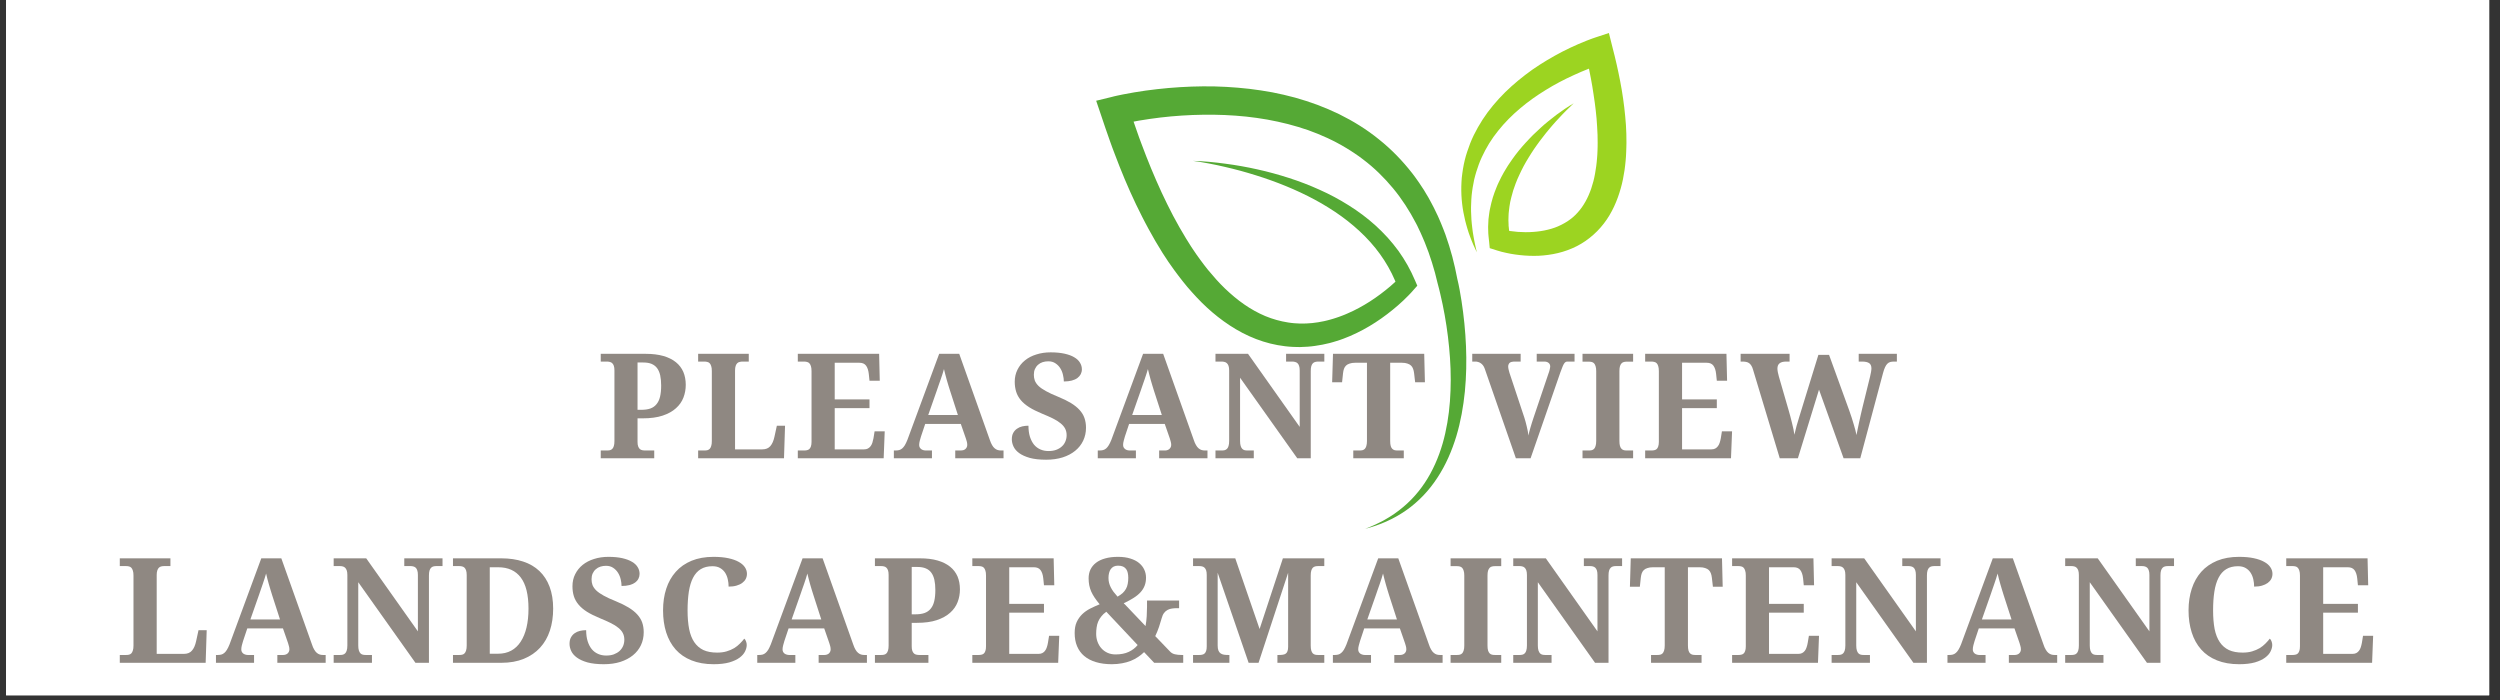
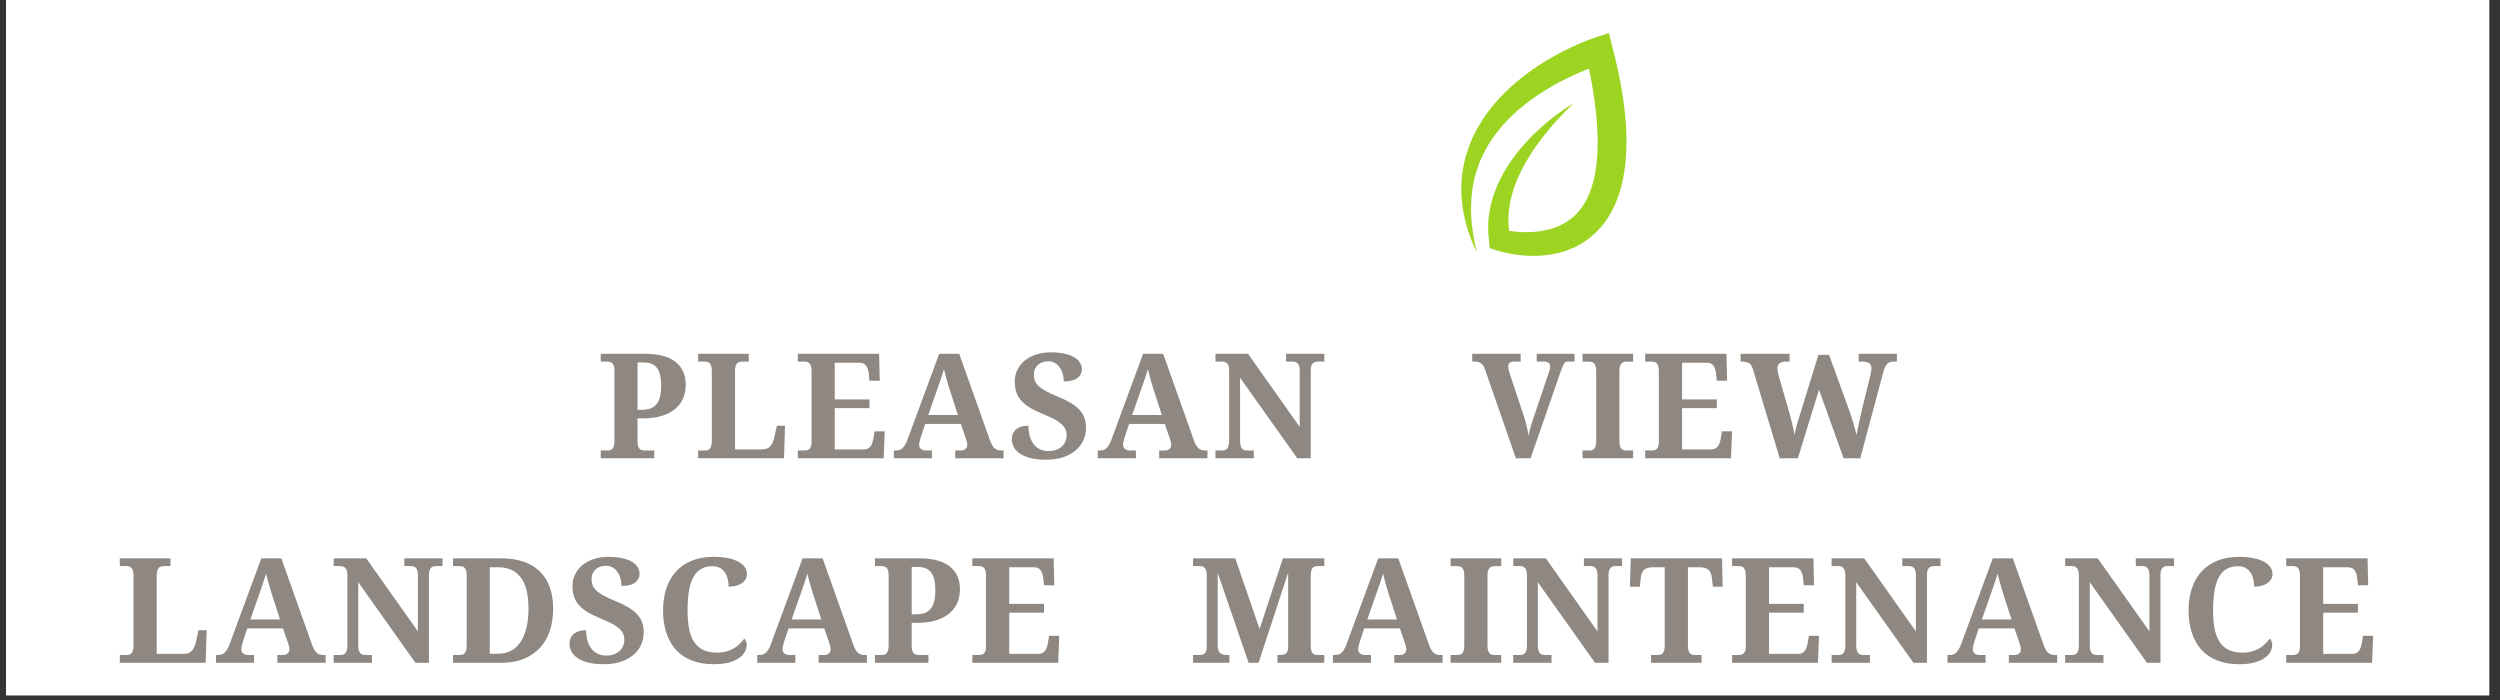
<svg xmlns="http://www.w3.org/2000/svg" width="350" zoomAndPan="magnify" viewBox="0 0 262.5 73.5" height="98" preserveAspectRatio="xMidYMid meet" version="1.2">
  <rect x="0" y="0" width="262.5" height="73.5" fill="#333333" stroke="none" />
  <defs>
    <clipPath id="bc4955781f">
      <path d="M 0.637 0 L 261.363 0 L 261.363 73.004 L 0.637 73.004 Z M 0.637 0 " />
    </clipPath>
    <clipPath id="a0948bcb5e">
-       <path d="M 115.102 9.043 L 153.984 9.043 L 153.984 55.543 L 115.102 55.543 Z M 115.102 9.043 " />
-     </clipPath>
+       </clipPath>
    <clipPath id="58d95d9b53">
      <path d="M 153.043 3.445 L 170.777 3.445 L 170.777 26.875 L 153.043 26.875 Z M 153.043 3.445 " />
    </clipPath>
  </defs>
  <g id="c7386b57ca">
    <g clip-rule="nonzero" clip-path="url(#bc4955781f)">
      <rect x="0" width="262.5" y="0" height="73.5" style="fill:#ffffff;fill-opacity:1;stroke:none;" />
      <rect x="0" width="262.5" y="0" height="73.5" style="fill:#ffffff;fill-opacity:1;stroke:none;" />
    </g>
    <g clip-rule="nonzero" clip-path="url(#a0948bcb5e)">
      <path style=" stroke:none;fill-rule:nonzero;fill:#55a935;fill-opacity:1;" d="M 125.266 16.891 C 126.398 16.922 127.531 17.035 128.66 17.188 C 129.227 17.262 129.789 17.348 130.352 17.449 C 130.91 17.547 131.473 17.66 132.027 17.785 C 133.145 18.031 134.25 18.336 135.344 18.688 C 135.891 18.863 136.434 19.055 136.973 19.262 C 137.508 19.469 138.043 19.691 138.566 19.93 C 139.094 20.168 139.617 20.418 140.129 20.695 C 140.637 20.973 141.145 21.258 141.637 21.574 C 142.129 21.883 142.613 22.215 143.082 22.566 C 143.551 22.922 144.008 23.293 144.445 23.691 C 144.879 24.09 145.301 24.508 145.699 24.945 C 146.098 25.387 146.473 25.852 146.828 26.332 C 147.18 26.816 147.496 27.324 147.793 27.844 C 148.09 28.367 148.348 28.91 148.586 29.465 L 148.816 30 L 148.406 30.461 L 148.27 30.617 L 148.141 30.758 C 148.055 30.852 147.969 30.941 147.879 31.031 C 147.703 31.211 147.527 31.383 147.348 31.555 C 146.988 31.895 146.617 32.219 146.23 32.531 C 145.465 33.156 144.652 33.734 143.789 34.246 C 143.359 34.5 142.918 34.742 142.461 34.961 C 142.008 35.184 141.543 35.383 141.062 35.562 L 140.703 35.691 C 140.582 35.734 140.457 35.77 140.336 35.809 C 140.094 35.891 139.844 35.953 139.598 36.023 C 139.094 36.145 138.59 36.254 138.07 36.32 C 137.555 36.398 137.031 36.426 136.508 36.441 C 136.375 36.441 136.246 36.438 136.113 36.434 C 135.984 36.434 135.852 36.434 135.723 36.422 C 135.461 36.402 135.195 36.395 134.934 36.355 C 133.887 36.234 132.859 35.973 131.883 35.598 C 130.906 35.223 129.984 34.734 129.129 34.172 C 128.27 33.609 127.473 32.977 126.73 32.293 C 125.988 31.613 125.316 30.875 124.668 30.125 C 124.355 29.738 124.035 29.359 123.746 28.965 C 123.598 28.77 123.445 28.574 123.305 28.375 L 122.879 27.773 C 122.809 27.672 122.738 27.574 122.668 27.473 L 122.066 26.555 C 121.809 26.141 121.559 25.723 121.309 25.305 C 121.07 24.883 120.828 24.465 120.598 24.039 C 120.371 23.609 120.137 23.188 119.922 22.754 C 119.707 22.324 119.488 21.891 119.281 21.457 C 119.082 21.02 118.875 20.586 118.676 20.148 L 118.102 18.828 L 117.559 17.496 C 117.379 17.055 117.215 16.605 117.043 16.16 C 116.957 15.934 116.871 15.715 116.789 15.488 L 116.547 14.816 C 116.219 13.918 115.922 13.012 115.617 12.109 L 115.098 10.578 L 116.672 10.195 L 116.992 10.113 L 117.297 10.043 C 117.496 10 117.695 9.957 117.898 9.918 C 118.297 9.836 118.695 9.766 119.094 9.699 C 119.891 9.562 120.691 9.453 121.492 9.363 C 123.094 9.18 124.703 9.082 126.32 9.066 C 127.938 9.051 129.559 9.145 131.176 9.328 C 131.984 9.426 132.789 9.547 133.594 9.695 C 134.395 9.852 135.191 10.035 135.984 10.25 C 136.773 10.469 137.559 10.727 138.328 11.008 C 139.102 11.301 139.863 11.625 140.605 11.984 C 142.09 12.719 143.512 13.594 144.801 14.645 C 146.098 15.68 147.262 16.883 148.277 18.184 C 148.41 18.344 148.523 18.516 148.648 18.68 C 148.766 18.848 148.891 19.012 149.004 19.184 L 149.344 19.699 L 149.516 19.957 L 149.672 20.223 L 149.988 20.75 C 150.09 20.93 150.184 21.109 150.281 21.289 C 150.375 21.473 150.48 21.648 150.566 21.832 L 150.832 22.387 L 150.965 22.66 C 151.012 22.754 151.047 22.848 151.09 22.941 L 151.328 23.5 C 151.414 23.688 151.48 23.879 151.555 24.066 L 151.773 24.637 C 151.906 25.02 152.027 25.402 152.156 25.789 L 152.492 26.949 L 152.777 28.121 L 153.02 29.297 L 153.031 29.352 C 153.008 29.25 153.027 29.336 153.023 29.316 L 153.043 29.398 L 153.078 29.547 L 153.145 29.844 C 153.184 30.043 153.223 30.238 153.262 30.434 C 153.332 30.828 153.398 31.219 153.461 31.613 C 153.703 33.184 153.863 34.762 153.93 36.348 C 153.996 37.934 153.965 39.523 153.812 41.109 C 153.652 42.691 153.375 44.27 152.914 45.805 C 152.449 47.332 151.809 48.82 150.926 50.16 C 150.488 50.832 149.992 51.465 149.438 52.043 C 148.883 52.621 148.277 53.145 147.625 53.598 C 146.32 54.508 144.852 55.145 143.34 55.527 L 143.883 55.312 C 144.062 55.242 144.238 55.152 144.414 55.078 C 144.594 55 144.766 54.91 144.941 54.82 L 145.199 54.691 L 145.449 54.547 C 146.125 54.168 146.758 53.727 147.34 53.234 C 148.516 52.25 149.469 51.047 150.191 49.723 C 150.914 48.398 151.422 46.969 151.75 45.5 C 152.082 44.027 152.254 42.523 152.305 41.008 C 152.363 39.496 152.305 37.977 152.156 36.465 C 152.012 34.957 151.785 33.449 151.477 31.969 C 151.402 31.598 151.32 31.227 151.23 30.859 C 151.191 30.676 151.145 30.496 151.098 30.312 L 150.945 29.73 L 150.672 28.637 L 150.355 27.559 L 150 26.496 C 149.867 26.148 149.738 25.797 149.602 25.457 L 149.383 24.941 C 149.312 24.773 149.242 24.598 149.16 24.434 L 148.922 23.934 C 148.883 23.852 148.848 23.766 148.805 23.684 L 148.676 23.438 C 147.996 22.129 147.199 20.891 146.266 19.766 C 145.336 18.645 144.293 17.621 143.133 16.746 C 142.984 16.637 142.848 16.52 142.695 16.418 L 142.246 16.109 C 142.098 16.004 141.941 15.91 141.789 15.809 C 141.637 15.715 141.484 15.613 141.324 15.523 L 140.852 15.246 L 140.371 14.984 C 140.293 14.941 140.211 14.898 140.129 14.855 L 139.883 14.734 C 139.719 14.656 139.559 14.57 139.391 14.496 C 138.727 14.188 138.047 13.914 137.352 13.664 C 136.656 13.426 135.949 13.211 135.234 13.027 C 134.516 12.848 133.793 12.684 133.059 12.555 C 132.328 12.426 131.59 12.324 130.844 12.242 C 129.359 12.086 127.855 12.027 126.352 12.047 C 124.848 12.066 123.34 12.164 121.84 12.34 C 121.09 12.43 120.344 12.539 119.602 12.664 C 119.234 12.727 118.863 12.797 118.496 12.871 C 118.316 12.906 118.133 12.945 117.953 12.984 L 117.688 13.043 L 117.441 13.102 L 118.496 11.188 C 118.789 12.062 119.07 12.945 119.387 13.812 L 119.617 14.465 C 119.695 14.684 119.781 14.898 119.859 15.113 C 120.027 15.543 120.18 15.98 120.352 16.406 L 120.867 17.688 L 121.406 18.953 C 121.59 19.375 121.781 19.789 121.969 20.207 C 122.16 20.625 122.367 21.035 122.562 21.445 C 122.762 21.859 122.977 22.262 123.184 22.668 C 123.395 23.07 123.621 23.465 123.84 23.863 C 124.066 24.254 124.297 24.648 124.531 25.035 L 124.891 25.609 L 125.07 25.895 C 125.133 25.988 125.195 26.082 125.258 26.176 L 125.637 26.734 C 125.762 26.922 125.898 27.098 126.031 27.281 C 126.289 27.648 126.57 27.992 126.844 28.344 C 127.41 29.027 127.996 29.695 128.629 30.301 C 129.262 30.902 129.926 31.469 130.633 31.957 C 131.336 32.445 132.082 32.863 132.855 33.188 C 133.633 33.512 134.441 33.734 135.266 33.863 C 135.473 33.902 135.68 33.914 135.891 33.938 C 135.992 33.953 136.098 33.953 136.203 33.957 C 136.309 33.961 136.41 33.969 136.516 33.973 C 136.934 33.977 137.355 33.969 137.777 33.922 C 138.199 33.883 138.621 33.805 139.039 33.719 C 139.246 33.668 139.457 33.625 139.664 33.562 C 139.766 33.535 139.871 33.504 139.973 33.473 L 140.281 33.375 C 140.387 33.344 140.488 33.305 140.59 33.27 C 140.691 33.23 140.793 33.199 140.898 33.156 C 141.098 33.078 141.305 33 141.504 32.906 C 141.906 32.734 142.301 32.543 142.688 32.332 C 143.469 31.914 144.219 31.43 144.934 30.895 C 145.293 30.625 145.645 30.348 145.984 30.059 C 146.152 29.914 146.32 29.766 146.48 29.617 C 146.562 29.539 146.641 29.465 146.719 29.387 L 146.836 29.273 L 146.938 29.172 L 146.758 30.172 C 146.043 28.188 144.855 26.371 143.336 24.836 C 142.957 24.449 142.555 24.082 142.145 23.73 C 141.73 23.371 141.301 23.039 140.855 22.715 C 140.414 22.391 139.953 22.09 139.484 21.797 C 139.02 21.504 138.539 21.227 138.051 20.965 C 137.074 20.438 136.062 19.969 135.027 19.543 C 133.996 19.117 132.938 18.742 131.863 18.406 C 131.324 18.234 130.785 18.082 130.242 17.93 C 129.695 17.785 129.148 17.645 128.598 17.52 C 128.051 17.391 127.496 17.273 126.941 17.168 C 126.383 17.066 125.824 16.965 125.266 16.891 " />
    </g>
    <g clip-rule="nonzero" clip-path="url(#58d95d9b53)">
      <path style=" stroke:none;fill-rule:nonzero;fill:#9cd421;fill-opacity:1;" d="M 165.238 10.848 C 164.973 11.09 164.715 11.344 164.465 11.594 C 164.211 11.852 163.961 12.102 163.723 12.367 L 163.359 12.758 L 163.008 13.156 L 162.664 13.562 L 162.328 13.969 C 162.105 14.246 161.891 14.523 161.68 14.805 C 161.574 14.945 161.477 15.09 161.371 15.23 C 161.27 15.371 161.168 15.516 161.07 15.66 C 160.871 15.949 160.691 16.246 160.508 16.539 L 160.242 16.98 C 160.156 17.133 160.074 17.285 159.988 17.434 C 159.906 17.582 159.832 17.738 159.754 17.891 C 159.68 18.043 159.602 18.199 159.535 18.352 C 159.465 18.508 159.391 18.66 159.324 18.816 L 159.137 19.285 C 159.074 19.441 159.023 19.605 158.969 19.762 C 158.941 19.84 158.91 19.918 158.887 19.996 L 158.82 20.238 C 158.719 20.555 158.652 20.879 158.574 21.195 C 158.523 21.52 158.457 21.84 158.434 22.16 C 158.418 22.324 158.398 22.48 158.398 22.641 C 158.395 22.805 158.387 22.961 158.383 23.121 L 158.402 23.598 L 158.402 23.715 C 158.406 23.758 158.41 23.793 158.418 23.832 L 158.441 24.07 C 158.465 24.387 158.543 24.691 158.598 25 L 157.809 24.121 L 157.977 24.156 L 158.168 24.191 C 158.301 24.215 158.434 24.238 158.566 24.258 C 158.832 24.297 159.105 24.324 159.375 24.348 C 159.914 24.387 160.453 24.391 160.984 24.352 C 161.512 24.316 162.027 24.242 162.523 24.117 C 163.02 24 163.492 23.832 163.93 23.609 C 164.148 23.504 164.355 23.379 164.559 23.254 C 164.758 23.121 164.949 22.984 165.133 22.828 C 165.492 22.52 165.812 22.164 166.094 21.77 C 166.371 21.375 166.613 20.945 166.812 20.484 C 167.016 20.023 167.176 19.535 167.309 19.027 C 167.441 18.52 167.527 17.992 167.602 17.457 C 167.633 17.188 167.672 16.922 167.688 16.645 C 167.699 16.512 167.715 16.375 167.719 16.238 L 167.738 15.824 C 167.75 15.688 167.75 15.547 167.75 15.41 L 167.754 14.992 C 167.754 14.715 167.746 14.434 167.742 14.156 C 167.723 13.871 167.719 13.594 167.699 13.312 C 167.68 13.027 167.664 12.746 167.641 12.465 C 167.609 12.18 167.59 11.898 167.555 11.617 L 167.449 10.766 L 167.324 9.914 L 167.191 9.062 C 167.145 8.777 167.09 8.492 167.039 8.211 C 166.988 7.926 166.93 7.645 166.871 7.359 C 166.762 6.789 166.629 6.227 166.508 5.66 L 168.332 6.691 L 168.254 6.715 L 168.16 6.742 L 167.969 6.805 C 167.84 6.844 167.711 6.891 167.582 6.934 C 167.32 7.027 167.059 7.121 166.801 7.223 C 166.285 7.426 165.77 7.645 165.262 7.879 C 164.246 8.34 163.254 8.859 162.309 9.445 C 161.359 10.027 160.449 10.668 159.609 11.383 C 159.188 11.738 158.781 12.109 158.398 12.5 C 158.012 12.891 157.648 13.301 157.309 13.727 C 156.965 14.156 156.645 14.598 156.359 15.062 C 156.078 15.531 155.812 16.012 155.586 16.512 C 155.355 17.008 155.172 17.523 155.008 18.051 C 154.922 18.316 154.859 18.586 154.789 18.855 C 154.734 19.125 154.676 19.398 154.633 19.676 C 154.582 19.949 154.559 20.23 154.523 20.508 C 154.504 20.789 154.473 21.07 154.473 21.352 C 154.441 21.918 154.465 22.488 154.5 23.059 C 154.527 23.344 154.547 23.633 154.586 23.918 L 154.641 24.348 L 154.711 24.777 C 154.734 24.922 154.758 25.066 154.789 25.207 L 154.875 25.637 C 154.934 25.922 155 26.207 155.066 26.492 C 154.941 26.227 154.812 25.965 154.695 25.691 C 154.586 25.418 154.465 25.148 154.367 24.867 L 154.215 24.449 C 154.168 24.309 154.125 24.168 154.082 24.027 C 153.992 23.742 153.922 23.453 153.844 23.164 C 153.707 22.582 153.59 21.992 153.523 21.391 C 153.48 21.09 153.473 20.789 153.449 20.484 C 153.441 20.18 153.426 19.875 153.438 19.57 C 153.438 19.262 153.469 18.957 153.488 18.652 C 153.527 18.348 153.559 18.039 153.613 17.734 C 153.715 17.125 153.855 16.52 154.055 15.93 C 154.246 15.34 154.473 14.758 154.746 14.195 C 155.02 13.633 155.332 13.09 155.668 12.566 C 156.348 11.516 157.16 10.562 158.039 9.688 C 158.926 8.82 159.887 8.035 160.891 7.32 C 161.902 6.617 162.961 5.988 164.051 5.422 C 164.598 5.141 165.156 4.879 165.719 4.633 C 166.004 4.512 166.289 4.391 166.578 4.277 C 166.723 4.219 166.867 4.164 167.02 4.109 L 167.242 4.027 L 167.359 3.988 L 167.492 3.941 L 168.934 3.465 L 169.312 4.977 C 169.465 5.566 169.613 6.156 169.746 6.75 C 169.812 7.047 169.879 7.344 169.941 7.645 C 170 7.941 170.066 8.238 170.121 8.543 L 170.285 9.445 L 170.426 10.355 L 170.547 11.273 C 170.582 11.578 170.613 11.887 170.645 12.195 C 170.676 12.504 170.695 12.816 170.723 13.125 C 170.742 13.434 170.754 13.746 170.766 14.059 C 170.773 14.375 170.777 14.688 170.777 15.004 L 170.766 15.477 C 170.766 15.633 170.762 15.793 170.75 15.953 L 170.727 16.426 C 170.719 16.586 170.699 16.746 170.688 16.906 C 170.664 17.223 170.617 17.543 170.578 17.863 C 170.484 18.504 170.359 19.148 170.176 19.785 C 169.996 20.426 169.77 21.062 169.48 21.684 C 169.191 22.305 168.836 22.914 168.402 23.473 C 167.973 24.031 167.465 24.547 166.902 24.988 C 166.34 25.434 165.719 25.801 165.07 26.078 C 164.422 26.359 163.75 26.555 163.078 26.68 C 162.738 26.742 162.402 26.789 162.066 26.82 C 161.73 26.855 161.398 26.867 161.066 26.867 C 160.402 26.867 159.746 26.816 159.098 26.723 C 158.773 26.676 158.453 26.621 158.133 26.547 C 157.977 26.512 157.816 26.477 157.652 26.434 L 157.41 26.363 L 157.285 26.328 L 157.145 26.285 L 156.422 26.055 L 156.359 25.402 C 156.32 25.008 156.262 24.613 156.262 24.211 L 156.254 23.914 L 156.254 23.766 L 156.262 23.617 L 156.289 23.023 C 156.309 22.828 156.34 22.633 156.363 22.438 C 156.383 22.242 156.426 22.051 156.465 21.859 C 156.535 21.473 156.645 21.102 156.75 20.727 C 156.875 20.363 156.988 19.996 157.145 19.645 L 157.254 19.383 C 157.293 19.293 157.336 19.211 157.375 19.125 C 157.461 18.953 157.535 18.777 157.625 18.613 L 157.895 18.113 C 157.984 17.949 158.086 17.793 158.184 17.633 C 158.277 17.469 158.383 17.312 158.488 17.16 C 158.59 17.004 158.691 16.848 158.805 16.699 C 158.914 16.551 159.02 16.398 159.133 16.25 L 159.477 15.812 C 159.711 15.531 159.949 15.25 160.199 14.98 C 160.324 14.844 160.445 14.707 160.574 14.578 C 160.703 14.445 160.824 14.312 160.957 14.184 C 161.219 13.926 161.484 13.68 161.754 13.434 L 162.16 13.07 L 162.578 12.723 C 162.863 12.492 163.145 12.266 163.434 12.051 C 163.727 11.836 164.02 11.625 164.32 11.422 C 164.621 11.223 164.926 11.027 165.238 10.848 " />
    </g>
    <path style=" stroke:none;fill-rule:nonzero;fill:#8f8882;fill-opacity:1;" d="M 72.004 40.406 C 72.004 40.875 71.926 41.316 71.762 41.742 C 71.602 42.164 71.34 42.539 70.977 42.863 C 70.621 43.188 70.152 43.449 69.574 43.641 C 69.004 43.832 68.301 43.926 67.469 43.926 L 66.941 43.926 L 66.941 46.391 C 66.941 46.594 66.961 46.754 67.008 46.875 C 67.055 47 67.117 47.094 67.191 47.156 C 67.262 47.215 67.348 47.254 67.445 47.273 C 67.551 47.293 67.652 47.301 67.762 47.301 L 68.695 47.301 L 68.695 48.121 L 63.078 48.121 L 63.078 47.301 L 63.723 47.301 C 63.844 47.301 63.945 47.293 64.039 47.273 C 64.137 47.246 64.219 47.203 64.289 47.133 C 64.359 47.066 64.41 46.965 64.453 46.832 C 64.496 46.699 64.516 46.523 64.516 46.305 L 64.516 38.906 C 64.516 38.699 64.496 38.535 64.453 38.414 C 64.41 38.293 64.355 38.199 64.281 38.133 C 64.211 38.066 64.129 38.023 64.031 38.004 C 63.938 37.977 63.836 37.965 63.723 37.965 L 63.078 37.965 L 63.078 37.152 L 67.805 37.152 C 68.516 37.152 69.133 37.23 69.656 37.379 C 70.184 37.531 70.621 37.75 70.969 38.031 C 71.316 38.309 71.574 38.652 71.75 39.051 C 71.918 39.453 72.004 39.906 72.004 40.406 Z M 66.941 43.031 L 67.312 43.031 C 67.695 43.031 68.02 42.988 68.285 42.895 C 68.547 42.801 68.762 42.652 68.93 42.445 C 69.102 42.242 69.227 41.977 69.305 41.656 C 69.383 41.328 69.422 40.934 69.422 40.473 C 69.422 40.062 69.387 39.707 69.32 39.402 C 69.25 39.102 69.141 38.852 68.996 38.656 C 68.848 38.457 68.652 38.309 68.414 38.207 C 68.18 38.109 67.891 38.062 67.543 38.062 L 66.941 38.062 Z M 66.941 43.031 " />
    <path style=" stroke:none;fill-rule:nonzero;fill:#8f8882;fill-opacity:1;" d="M 73.305 48.121 L 73.305 47.301 L 73.949 47.301 C 74.066 47.301 74.172 47.293 74.266 47.273 C 74.363 47.246 74.445 47.203 74.516 47.133 C 74.582 47.066 74.637 46.965 74.676 46.832 C 74.723 46.699 74.742 46.523 74.742 46.305 L 74.742 38.965 C 74.742 38.742 74.723 38.57 74.676 38.441 C 74.637 38.309 74.582 38.211 74.516 38.141 C 74.445 38.066 74.363 38.023 74.266 38.004 C 74.172 37.977 74.066 37.965 73.949 37.965 L 73.305 37.965 L 73.305 37.152 L 78.621 37.152 L 78.621 37.965 L 77.973 37.965 C 77.863 37.965 77.762 37.977 77.664 38.004 C 77.566 38.023 77.484 38.066 77.414 38.133 C 77.344 38.199 77.289 38.293 77.246 38.414 C 77.203 38.535 77.18 38.699 77.18 38.906 L 77.18 47.184 L 80.043 47.184 C 80.406 47.184 80.684 47.07 80.879 46.848 C 81.082 46.617 81.227 46.285 81.32 45.848 L 81.57 44.699 L 82.43 44.699 L 82.32 48.121 Z M 73.305 48.121 " />
    <path style=" stroke:none;fill-rule:nonzero;fill:#8f8882;fill-opacity:1;" d="M 87.645 47.184 L 90.73 47.184 C 90.879 47.184 91.012 47.156 91.117 47.102 C 91.23 47.043 91.328 46.965 91.406 46.859 C 91.488 46.754 91.551 46.629 91.598 46.488 C 91.645 46.34 91.684 46.184 91.715 46.02 L 91.832 45.293 L 92.895 45.293 L 92.785 48.121 L 83.77 48.121 L 83.77 47.301 L 84.418 47.301 C 84.527 47.301 84.633 47.293 84.727 47.273 C 84.82 47.254 84.906 47.215 84.973 47.156 C 85.047 47.094 85.102 47 85.145 46.875 C 85.188 46.754 85.211 46.594 85.211 46.391 L 85.211 38.965 C 85.211 38.742 85.188 38.57 85.145 38.441 C 85.102 38.309 85.051 38.211 84.98 38.141 C 84.91 38.066 84.828 38.023 84.73 38.004 C 84.637 37.977 84.535 37.965 84.418 37.965 L 83.77 37.965 L 83.77 37.152 L 92.309 37.152 L 92.375 39.98 L 91.297 39.98 L 91.223 39.258 C 91.18 38.879 91.086 38.594 90.934 38.391 C 90.789 38.191 90.555 38.09 90.238 38.09 L 87.645 38.09 L 87.645 41.934 L 91.297 41.934 L 91.297 42.855 L 87.645 42.855 Z M 87.645 47.184 " />
    <path style=" stroke:none;fill-rule:nonzero;fill:#8f8882;fill-opacity:1;" d="M 97.145 44.516 L 96.703 45.836 C 96.664 45.961 96.621 46.109 96.578 46.273 C 96.535 46.441 96.512 46.586 96.512 46.715 C 96.512 46.812 96.531 46.902 96.57 46.977 C 96.613 47.051 96.668 47.113 96.73 47.16 C 96.793 47.207 96.867 47.242 96.953 47.266 C 97.035 47.289 97.121 47.301 97.211 47.301 L 97.855 47.301 L 97.855 48.121 L 93.855 48.121 L 93.855 47.301 L 94.047 47.301 C 94.176 47.301 94.297 47.285 94.414 47.258 C 94.523 47.227 94.629 47.172 94.727 47.09 C 94.824 47.004 94.918 46.895 95.008 46.75 C 95.094 46.605 95.184 46.418 95.277 46.188 L 98.613 37.152 L 100.719 37.152 L 103.934 46.199 C 104.008 46.418 104.086 46.594 104.168 46.734 C 104.25 46.879 104.34 46.992 104.441 47.074 C 104.539 47.156 104.641 47.215 104.75 47.25 C 104.859 47.285 104.977 47.301 105.102 47.301 L 105.371 47.301 L 105.371 48.121 L 100.301 48.121 L 100.301 47.301 L 100.902 47.301 C 100.977 47.301 101.051 47.293 101.129 47.273 C 101.211 47.246 101.285 47.215 101.344 47.168 C 101.406 47.121 101.457 47.059 101.496 46.984 C 101.539 46.91 101.562 46.816 101.562 46.715 C 101.562 46.586 101.543 46.469 101.512 46.355 C 101.48 46.238 101.453 46.137 101.422 46.055 L 100.887 44.516 Z M 99.766 41.055 C 99.707 40.883 99.652 40.699 99.594 40.512 C 99.535 40.316 99.477 40.117 99.418 39.918 C 99.363 39.715 99.312 39.52 99.258 39.324 C 99.203 39.121 99.156 38.934 99.117 38.75 C 99.074 38.906 99.023 39.078 98.965 39.262 C 98.906 39.449 98.84 39.641 98.773 39.836 C 98.703 40.031 98.637 40.227 98.566 40.422 C 98.496 40.613 98.434 40.801 98.375 40.98 L 97.465 43.574 L 100.578 43.574 Z M 99.766 41.055 " />
    <path style=" stroke:none;fill-rule:nonzero;fill:#8f8882;fill-opacity:1;" d="M 109.844 48.27 C 109.156 48.27 108.578 48.203 108.121 48.078 C 107.66 47.945 107.289 47.777 107.012 47.574 C 106.73 47.367 106.535 47.137 106.418 46.883 C 106.301 46.629 106.242 46.379 106.242 46.129 C 106.242 45.863 106.289 45.641 106.387 45.461 C 106.484 45.281 106.613 45.133 106.777 45.02 C 106.941 44.902 107.129 44.82 107.336 44.77 C 107.543 44.723 107.762 44.699 107.988 44.699 C 107.988 45.137 108.039 45.523 108.141 45.855 C 108.25 46.191 108.395 46.469 108.574 46.691 C 108.762 46.914 108.984 47.078 109.242 47.191 C 109.5 47.305 109.781 47.359 110.086 47.359 C 110.391 47.359 110.66 47.32 110.895 47.234 C 111.129 47.148 111.328 47.031 111.488 46.883 C 111.656 46.734 111.781 46.559 111.863 46.355 C 111.953 46.148 111.996 45.93 111.996 45.695 C 111.996 45.43 111.941 45.199 111.836 45 C 111.73 44.797 111.57 44.613 111.355 44.441 C 111.145 44.266 110.879 44.102 110.559 43.941 C 110.234 43.781 109.855 43.613 109.426 43.438 C 108.891 43.215 108.438 42.992 108.07 42.762 C 107.703 42.527 107.402 42.277 107.18 42.008 C 106.953 41.734 106.793 41.441 106.695 41.125 C 106.598 40.809 106.547 40.461 106.547 40.086 C 106.547 39.617 106.645 39.195 106.836 38.816 C 107.027 38.434 107.285 38.109 107.621 37.84 C 107.957 37.566 108.355 37.359 108.816 37.219 C 109.277 37.07 109.777 36.996 110.32 36.996 C 110.883 36.996 111.371 37.047 111.781 37.137 C 112.195 37.23 112.535 37.355 112.805 37.52 C 113.07 37.676 113.27 37.863 113.398 38.082 C 113.531 38.301 113.598 38.531 113.598 38.781 C 113.598 38.961 113.555 39.129 113.48 39.285 C 113.398 39.441 113.281 39.578 113.125 39.695 C 112.969 39.809 112.77 39.898 112.531 39.961 C 112.297 40.023 112.02 40.055 111.703 40.055 C 111.703 39.84 111.672 39.613 111.613 39.367 C 111.559 39.117 111.469 38.887 111.336 38.676 C 111.203 38.461 111.031 38.285 110.82 38.148 C 110.617 38.008 110.367 37.938 110.074 37.938 C 109.867 37.938 109.672 37.965 109.484 38.023 C 109.297 38.082 109.137 38.176 109 38.297 C 108.863 38.414 108.754 38.562 108.672 38.742 C 108.59 38.918 108.555 39.121 108.555 39.352 C 108.555 39.566 108.586 39.77 108.656 39.961 C 108.73 40.152 108.859 40.34 109.043 40.523 C 109.234 40.707 109.496 40.887 109.824 41.066 C 110.148 41.25 110.574 41.445 111.094 41.656 C 111.621 41.871 112.07 42.09 112.438 42.312 C 112.809 42.539 113.113 42.781 113.348 43.039 C 113.586 43.301 113.762 43.582 113.867 43.891 C 113.973 44.195 114.031 44.535 114.031 44.91 C 114.031 45.406 113.93 45.859 113.734 46.273 C 113.539 46.684 113.258 47.039 112.891 47.336 C 112.527 47.633 112.09 47.863 111.578 48.027 C 111.062 48.188 110.484 48.27 109.844 48.27 Z M 109.844 48.27 " />
    <path style=" stroke:none;fill-rule:nonzero;fill:#8f8882;fill-opacity:1;" d="M 118.555 44.516 L 118.113 45.836 C 118.074 45.961 118.035 46.109 117.992 46.273 C 117.945 46.441 117.926 46.586 117.926 46.715 C 117.926 46.812 117.941 46.902 117.984 46.977 C 118.027 47.051 118.082 47.113 118.145 47.16 C 118.207 47.207 118.281 47.242 118.363 47.266 C 118.449 47.289 118.535 47.301 118.621 47.301 L 119.27 47.301 L 119.27 48.121 L 115.266 48.121 L 115.266 47.301 L 115.457 47.301 C 115.59 47.301 115.711 47.285 115.824 47.258 C 115.938 47.227 116.043 47.172 116.141 47.09 C 116.238 47.004 116.332 46.895 116.418 46.75 C 116.508 46.605 116.598 46.418 116.691 46.188 L 120.023 37.152 L 122.133 37.152 L 125.348 46.199 C 125.418 46.418 125.496 46.594 125.582 46.734 C 125.664 46.879 125.754 46.992 125.852 47.074 C 125.949 47.156 126.055 47.215 126.16 47.25 C 126.273 47.285 126.391 47.301 126.512 47.301 L 126.785 47.301 L 126.785 48.121 L 121.711 48.121 L 121.711 47.301 L 122.312 47.301 C 122.387 47.301 122.465 47.293 122.543 47.273 C 122.625 47.246 122.695 47.215 122.754 47.168 C 122.816 47.121 122.867 47.059 122.91 46.984 C 122.953 46.91 122.977 46.816 122.977 46.715 C 122.977 46.586 122.957 46.469 122.922 46.355 C 122.895 46.238 122.863 46.137 122.836 46.055 L 122.301 44.516 Z M 121.176 41.055 C 121.121 40.883 121.066 40.699 121.008 40.512 C 120.949 40.316 120.891 40.117 120.832 39.918 C 120.777 39.715 120.723 39.52 120.672 39.324 C 120.613 39.121 120.57 38.934 120.531 38.75 C 120.488 38.906 120.434 39.078 120.375 39.262 C 120.316 39.449 120.254 39.641 120.184 39.836 C 120.117 40.031 120.047 40.227 119.98 40.422 C 119.91 40.613 119.848 40.801 119.789 40.98 L 118.879 43.574 L 121.992 43.574 Z M 121.176 41.055 " />
    <path style=" stroke:none;fill-rule:nonzero;fill:#8f8882;fill-opacity:1;" d="M 136.215 48.121 L 130.207 39.66 L 130.207 46.305 C 130.207 46.523 130.23 46.699 130.273 46.832 C 130.316 46.965 130.371 47.066 130.441 47.133 C 130.512 47.203 130.594 47.246 130.691 47.273 C 130.789 47.293 130.891 47.301 131 47.301 L 131.648 47.301 L 131.648 48.121 L 127.625 48.121 L 127.625 47.301 L 128.27 47.301 C 128.383 47.301 128.484 47.293 128.578 47.273 C 128.676 47.246 128.758 47.203 128.828 47.133 C 128.902 47.066 128.957 46.965 128.996 46.832 C 129.039 46.699 129.062 46.523 129.062 46.305 L 129.062 38.906 C 129.062 38.699 129.039 38.535 128.996 38.414 C 128.953 38.293 128.895 38.199 128.82 38.133 C 128.75 38.066 128.668 38.023 128.57 38.004 C 128.477 37.977 128.375 37.965 128.27 37.965 L 127.625 37.965 L 127.625 37.152 L 131.043 37.152 L 136.469 44.824 L 136.469 38.906 C 136.469 38.699 136.449 38.535 136.402 38.414 C 136.363 38.293 136.309 38.199 136.234 38.133 C 136.16 38.066 136.074 38.023 135.977 38.004 C 135.883 37.977 135.789 37.965 135.684 37.965 L 135.039 37.965 L 135.039 37.152 L 139.055 37.152 L 139.055 37.965 L 138.406 37.965 C 138.305 37.965 138.203 37.977 138.105 38.004 C 138.012 38.023 137.93 38.066 137.855 38.141 C 137.785 38.211 137.727 38.309 137.688 38.441 C 137.648 38.57 137.629 38.742 137.629 38.965 L 137.629 48.121 Z M 136.215 48.121 " />
-     <path style=" stroke:none;fill-rule:nonzero;fill:#8f8882;fill-opacity:1;" d="M 145.969 46.305 C 145.969 46.523 145.988 46.699 146.027 46.832 C 146.066 46.965 146.121 47.066 146.195 47.133 C 146.27 47.203 146.352 47.246 146.445 47.273 C 146.543 47.293 146.645 47.301 146.754 47.301 L 147.398 47.301 L 147.398 48.121 L 142.094 48.121 L 142.094 47.301 L 142.738 47.301 C 142.855 47.301 142.961 47.293 143.055 47.273 C 143.152 47.246 143.234 47.203 143.305 47.133 C 143.371 47.066 143.426 46.965 143.465 46.832 C 143.508 46.699 143.531 46.523 143.531 46.305 L 143.531 38.09 L 142.297 38.09 C 142.066 38.09 141.875 38.117 141.719 38.172 C 141.559 38.219 141.434 38.293 141.336 38.383 C 141.238 38.477 141.164 38.594 141.117 38.727 C 141.07 38.859 141.039 39.012 141.02 39.184 L 140.918 40.137 L 139.875 40.137 L 139.965 37.152 L 149.543 37.152 L 149.617 40.137 L 148.59 40.137 L 148.48 39.184 C 148.457 39.012 148.426 38.859 148.375 38.727 C 148.328 38.594 148.254 38.477 148.156 38.383 C 148.059 38.293 147.93 38.219 147.773 38.172 C 147.621 38.117 147.43 38.09 147.203 38.09 L 145.969 38.09 Z M 145.969 46.305 " />
    <path style=" stroke:none;fill-rule:nonzero;fill:#8f8882;fill-opacity:1;" d="M 165.328 37.965 L 164.586 37.965 C 164.512 37.965 164.449 37.98 164.395 38.008 C 164.34 38.039 164.285 38.098 164.227 38.18 C 164.172 38.262 164.117 38.375 164.059 38.523 C 164 38.664 163.926 38.852 163.844 39.086 L 160.711 48.121 L 159.168 48.121 L 155.895 38.707 C 155.844 38.566 155.781 38.445 155.703 38.348 C 155.625 38.25 155.543 38.176 155.453 38.121 C 155.367 38.062 155.273 38.023 155.184 38.004 C 155.094 37.977 155.012 37.965 154.941 37.965 L 154.586 37.965 L 154.586 37.152 L 159.668 37.152 L 159.668 37.965 L 158.957 37.965 C 158.883 37.965 158.809 37.977 158.734 37.996 C 158.664 38.008 158.602 38.039 158.543 38.074 C 158.488 38.117 158.445 38.168 158.414 38.238 C 158.379 38.301 158.359 38.379 158.359 38.473 C 158.359 38.574 158.375 38.691 158.406 38.816 C 158.434 38.945 158.465 39.051 158.492 39.141 L 160.062 43.867 C 160.102 43.984 160.141 44.125 160.184 44.281 C 160.227 44.434 160.266 44.594 160.305 44.762 C 160.352 44.93 160.387 45.098 160.418 45.27 C 160.449 45.438 160.477 45.59 160.488 45.73 C 160.504 45.645 160.527 45.527 160.562 45.379 C 160.602 45.234 160.645 45.074 160.695 44.902 C 160.75 44.727 160.801 44.555 160.852 44.383 C 160.902 44.211 160.953 44.055 161.004 43.914 L 162.582 39.242 C 162.605 39.188 162.629 39.129 162.648 39.059 C 162.672 38.992 162.691 38.922 162.707 38.852 C 162.727 38.781 162.738 38.711 162.75 38.648 C 162.766 38.586 162.773 38.535 162.773 38.492 C 162.773 38.324 162.715 38.191 162.605 38.105 C 162.492 38.012 162.344 37.965 162.156 37.965 L 161.355 37.965 L 161.355 37.152 L 165.328 37.152 Z M 165.328 37.965 " />
    <path style=" stroke:none;fill-rule:nonzero;fill:#8f8882;fill-opacity:1;" d="M 166.164 48.121 L 166.164 47.301 L 166.809 47.301 C 166.926 47.301 167.031 47.293 167.125 47.273 C 167.223 47.246 167.305 47.203 167.375 47.133 C 167.441 47.066 167.496 46.965 167.535 46.832 C 167.578 46.699 167.602 46.523 167.602 46.305 L 167.602 38.969 C 167.602 38.75 167.578 38.578 167.535 38.449 C 167.496 38.316 167.441 38.219 167.375 38.148 C 167.305 38.074 167.223 38.031 167.125 38.008 C 167.031 37.984 166.926 37.973 166.809 37.973 L 166.164 37.973 L 166.164 37.152 L 171.477 37.152 L 171.477 37.973 L 170.832 37.973 C 170.719 37.973 170.613 37.984 170.516 38.008 C 170.418 38.031 170.336 38.074 170.266 38.148 C 170.195 38.219 170.141 38.316 170.098 38.449 C 170.059 38.578 170.039 38.75 170.039 38.969 L 170.039 46.305 C 170.039 46.523 170.059 46.699 170.098 46.832 C 170.141 46.965 170.195 47.066 170.266 47.133 C 170.336 47.203 170.418 47.246 170.516 47.273 C 170.613 47.293 170.719 47.301 170.832 47.301 L 171.477 47.301 L 171.477 48.121 Z M 166.164 48.121 " />
    <path style=" stroke:none;fill-rule:nonzero;fill:#8f8882;fill-opacity:1;" d="M 176.617 47.184 L 179.699 47.184 C 179.852 47.184 179.98 47.156 180.09 47.102 C 180.199 47.043 180.297 46.965 180.375 46.859 C 180.457 46.754 180.523 46.629 180.566 46.488 C 180.613 46.34 180.656 46.184 180.684 46.02 L 180.801 45.293 L 181.867 45.293 L 181.754 48.121 L 172.742 48.121 L 172.742 47.301 L 173.387 47.301 C 173.5 47.301 173.602 47.293 173.695 47.273 C 173.793 47.254 173.875 47.215 173.945 47.156 C 174.02 47.094 174.074 47 174.113 46.875 C 174.156 46.754 174.18 46.594 174.18 46.391 L 174.18 38.965 C 174.18 38.742 174.156 38.57 174.113 38.441 C 174.074 38.309 174.02 38.211 173.953 38.141 C 173.883 38.066 173.801 38.023 173.703 38.004 C 173.609 37.977 173.504 37.965 173.387 37.965 L 172.742 37.965 L 172.742 37.152 L 181.277 37.152 L 181.344 39.98 L 180.266 39.98 L 180.191 39.258 C 180.152 38.879 180.055 38.594 179.906 38.391 C 179.758 38.191 179.527 38.09 179.207 38.09 L 176.617 38.09 L 176.617 41.934 L 180.266 41.934 L 180.266 42.855 L 176.617 42.855 Z M 176.617 47.184 " />
-     <path style=" stroke:none;fill-rule:nonzero;fill:#8f8882;fill-opacity:1;" d="M 192.051 37.262 L 194.18 43.129 C 194.27 43.367 194.352 43.613 194.43 43.863 C 194.508 44.105 194.578 44.344 194.645 44.566 C 194.711 44.793 194.77 45 194.82 45.188 C 194.867 45.379 194.906 45.543 194.93 45.68 C 194.969 45.496 195.012 45.289 195.055 45.062 C 195.102 44.84 195.152 44.602 195.203 44.352 C 195.254 44.105 195.312 43.852 195.371 43.59 C 195.43 43.332 195.488 43.082 195.547 42.836 L 196.363 39.52 C 196.375 39.457 196.391 39.387 196.406 39.309 C 196.426 39.23 196.441 39.152 196.457 39.074 C 196.473 38.996 196.48 38.922 196.488 38.852 C 196.496 38.785 196.5 38.73 196.5 38.691 C 196.5 38.426 196.422 38.242 196.266 38.133 C 196.109 38.023 195.859 37.965 195.516 37.965 L 195.164 37.965 L 195.164 37.152 L 199.172 37.152 L 199.172 37.965 L 198.879 37.965 C 198.734 37.965 198.602 37.98 198.484 38.008 C 198.371 38.039 198.266 38.098 198.176 38.188 C 198.086 38.273 198.008 38.398 197.934 38.551 C 197.859 38.703 197.789 38.91 197.719 39.168 L 195.328 48.121 L 193.578 48.121 L 190.996 40.914 L 188.777 48.121 L 186.875 48.121 L 184.059 38.781 C 184.016 38.625 183.957 38.492 183.891 38.391 C 183.824 38.285 183.75 38.199 183.66 38.133 C 183.574 38.07 183.473 38.027 183.359 38.004 C 183.246 37.977 183.117 37.965 182.973 37.965 L 182.766 37.965 L 182.766 37.152 L 187.906 37.152 L 187.906 37.965 L 187.551 37.965 C 187.238 37.965 187.004 38.027 186.855 38.148 C 186.703 38.266 186.629 38.453 186.629 38.707 C 186.629 38.793 186.641 38.918 186.672 39.082 C 186.703 39.242 186.742 39.395 186.781 39.535 L 187.809 43.086 C 187.867 43.273 187.926 43.484 187.984 43.715 C 188.047 43.945 188.105 44.176 188.16 44.41 C 188.219 44.645 188.273 44.863 188.316 45.078 C 188.359 45.297 188.391 45.48 188.41 45.645 C 188.484 45.316 188.559 45.008 188.641 44.719 C 188.723 44.434 188.809 44.137 188.902 43.84 L 190.93 37.262 Z M 192.051 37.262 " />
+     <path style=" stroke:none;fill-rule:nonzero;fill:#8f8882;fill-opacity:1;" d="M 192.051 37.262 L 194.18 43.129 C 194.27 43.367 194.352 43.613 194.43 43.863 C 194.508 44.105 194.578 44.344 194.645 44.566 C 194.711 44.793 194.77 45 194.82 45.188 C 194.867 45.379 194.906 45.543 194.93 45.68 C 194.969 45.496 195.012 45.289 195.055 45.062 C 195.102 44.84 195.152 44.602 195.203 44.352 C 195.254 44.105 195.312 43.852 195.371 43.59 C 195.43 43.332 195.488 43.082 195.547 42.836 L 196.363 39.52 C 196.375 39.457 196.391 39.387 196.406 39.309 C 196.426 39.23 196.441 39.152 196.457 39.074 C 196.473 38.996 196.48 38.922 196.488 38.852 C 196.496 38.785 196.5 38.73 196.5 38.691 C 196.5 38.426 196.422 38.242 196.266 38.133 C 196.109 38.023 195.859 37.965 195.516 37.965 L 195.164 37.965 L 195.164 37.152 L 199.172 37.152 L 199.172 37.965 L 198.879 37.965 C 198.734 37.965 198.602 37.98 198.484 38.008 C 198.371 38.039 198.266 38.098 198.176 38.188 C 198.086 38.273 198.008 38.398 197.934 38.551 C 197.859 38.703 197.789 38.91 197.719 39.168 L 195.328 48.121 L 193.578 48.121 L 190.996 40.914 L 188.777 48.121 L 186.875 48.121 L 184.059 38.781 C 184.016 38.625 183.957 38.492 183.891 38.391 C 183.824 38.285 183.75 38.199 183.66 38.133 C 183.246 37.977 183.117 37.965 182.973 37.965 L 182.766 37.965 L 182.766 37.152 L 187.906 37.152 L 187.906 37.965 L 187.551 37.965 C 187.238 37.965 187.004 38.027 186.855 38.148 C 186.703 38.266 186.629 38.453 186.629 38.707 C 186.629 38.793 186.641 38.918 186.672 39.082 C 186.703 39.242 186.742 39.395 186.781 39.535 L 187.809 43.086 C 187.867 43.273 187.926 43.484 187.984 43.715 C 188.047 43.945 188.105 44.176 188.16 44.41 C 188.219 44.645 188.273 44.863 188.316 45.078 C 188.359 45.297 188.391 45.48 188.41 45.645 C 188.484 45.316 188.559 45.008 188.641 44.719 C 188.723 44.434 188.809 44.137 188.902 43.84 L 190.93 37.262 Z M 192.051 37.262 " />
    <path style=" stroke:none;fill-rule:nonzero;fill:#8f8882;fill-opacity:1;" d="M 12.578 69.594 L 12.578 68.773 L 13.223 68.773 C 13.34 68.773 13.445 68.766 13.539 68.742 C 13.637 68.719 13.719 68.676 13.789 68.605 C 13.855 68.535 13.91 68.438 13.949 68.305 C 13.996 68.172 14.016 67.996 14.016 67.777 L 14.016 60.434 C 14.016 60.215 13.996 60.043 13.949 59.914 C 13.91 59.781 13.855 59.684 13.789 59.613 C 13.719 59.539 13.637 59.496 13.539 59.473 C 13.445 59.449 13.34 59.438 13.223 59.438 L 12.578 59.438 L 12.578 58.625 L 17.895 58.625 L 17.895 59.438 L 17.246 59.438 C 17.137 59.438 17.035 59.449 16.938 59.473 C 16.84 59.496 16.758 59.539 16.688 59.605 C 16.617 59.672 16.562 59.766 16.52 59.887 C 16.477 60.008 16.453 60.172 16.453 60.375 L 16.453 68.656 L 19.316 68.656 C 19.68 68.656 19.957 68.543 20.152 68.316 C 20.355 68.09 20.5 67.758 20.594 67.32 L 20.844 66.168 L 21.703 66.168 L 21.594 69.594 Z M 12.578 69.594 " />
    <path style=" stroke:none;fill-rule:nonzero;fill:#8f8882;fill-opacity:1;" d="M 25.965 65.984 L 25.523 67.305 C 25.484 67.434 25.445 67.582 25.398 67.746 C 25.355 67.914 25.336 68.059 25.336 68.188 C 25.336 68.285 25.352 68.375 25.395 68.449 C 25.438 68.523 25.488 68.586 25.555 68.633 C 25.617 68.676 25.691 68.711 25.773 68.734 C 25.855 68.762 25.945 68.773 26.031 68.773 L 26.676 68.773 L 26.676 69.594 L 22.676 69.594 L 22.676 68.773 L 22.867 68.773 C 23 68.773 23.121 68.758 23.234 68.73 C 23.348 68.699 23.449 68.645 23.551 68.559 C 23.648 68.477 23.742 68.367 23.828 68.223 C 23.918 68.078 24.008 67.891 24.102 67.66 L 27.434 58.625 L 29.539 58.625 L 32.758 67.672 C 32.828 67.891 32.906 68.066 32.992 68.207 C 33.074 68.352 33.164 68.465 33.262 68.547 C 33.359 68.629 33.461 68.688 33.57 68.723 C 33.684 68.758 33.801 68.773 33.922 68.773 L 34.195 68.773 L 34.195 69.594 L 29.121 69.594 L 29.121 68.773 L 29.723 68.773 C 29.797 68.773 29.871 68.766 29.953 68.742 C 30.035 68.719 30.105 68.684 30.164 68.641 C 30.227 68.594 30.277 68.531 30.32 68.457 C 30.363 68.379 30.387 68.289 30.387 68.188 C 30.387 68.059 30.367 67.941 30.332 67.828 C 30.305 67.711 30.273 67.609 30.246 67.527 L 29.711 65.984 Z M 28.586 62.523 C 28.531 62.355 28.477 62.172 28.418 61.98 C 28.359 61.789 28.301 61.59 28.242 61.387 C 28.188 61.188 28.133 60.992 28.078 60.793 C 28.023 60.594 27.98 60.402 27.941 60.223 C 27.895 60.379 27.844 60.551 27.785 60.734 C 27.727 60.922 27.664 61.113 27.594 61.309 C 27.527 61.504 27.457 61.699 27.391 61.895 C 27.32 62.086 27.258 62.273 27.199 62.453 L 26.289 65.047 L 29.402 65.047 Z M 28.586 62.523 " />
    <path style=" stroke:none;fill-rule:nonzero;fill:#8f8882;fill-opacity:1;" d="M 43.621 69.594 L 37.617 61.133 L 37.617 67.777 C 37.617 67.996 37.641 68.172 37.684 68.305 C 37.727 68.438 37.781 68.535 37.852 68.605 C 37.922 68.676 38.004 68.719 38.102 68.742 C 38.199 68.766 38.301 68.773 38.41 68.773 L 39.055 68.773 L 39.055 69.594 L 35.035 69.594 L 35.035 68.773 L 35.68 68.773 C 35.793 68.773 35.895 68.766 35.988 68.742 C 36.086 68.719 36.168 68.676 36.238 68.605 C 36.312 68.535 36.367 68.438 36.406 68.305 C 36.449 68.172 36.473 67.996 36.473 67.777 L 36.473 60.375 C 36.473 60.172 36.449 60.008 36.406 59.887 C 36.363 59.766 36.305 59.672 36.23 59.605 C 36.16 59.539 36.078 59.496 35.98 59.473 C 35.887 59.449 35.785 59.438 35.68 59.438 L 35.035 59.438 L 35.035 58.625 L 38.453 58.625 L 43.879 66.293 L 43.879 60.375 C 43.879 60.172 43.859 60.008 43.812 59.887 C 43.773 59.766 43.719 59.672 43.645 59.605 C 43.57 59.539 43.484 59.496 43.387 59.473 C 43.293 59.449 43.195 59.438 43.094 59.438 L 42.449 59.438 L 42.449 58.625 L 46.465 58.625 L 46.465 59.438 L 45.816 59.438 C 45.715 59.438 45.613 59.449 45.516 59.473 C 45.422 59.496 45.34 59.539 45.266 59.613 C 45.195 59.684 45.137 59.781 45.098 59.914 C 45.059 60.043 45.039 60.215 45.039 60.434 L 45.039 69.594 Z M 43.621 69.594 " />
    <path style=" stroke:none;fill-rule:nonzero;fill:#8f8882;fill-opacity:1;" d="M 58.082 63.91 C 58.082 64.746 57.969 65.516 57.738 66.215 C 57.508 66.914 57.164 67.512 56.703 68.012 C 56.25 68.508 55.68 68.898 55 69.176 C 54.324 69.453 53.539 69.594 52.645 69.594 L 47.562 69.594 L 47.562 68.773 L 48.211 68.773 C 48.328 68.773 48.434 68.766 48.527 68.742 C 48.621 68.719 48.707 68.676 48.773 68.605 C 48.844 68.535 48.895 68.438 48.938 68.305 C 48.98 68.172 49.004 67.996 49.004 67.777 L 49.004 60.375 C 49.004 60.172 48.98 60.008 48.938 59.887 C 48.895 59.766 48.84 59.672 48.77 59.605 C 48.699 59.539 48.617 59.496 48.52 59.473 C 48.426 59.449 48.32 59.438 48.211 59.438 L 47.562 59.438 L 47.562 58.625 L 52.645 58.625 C 53.496 58.625 54.254 58.738 54.926 58.961 C 55.602 59.18 56.172 59.516 56.637 59.957 C 57.105 60.402 57.465 60.957 57.711 61.617 C 57.957 62.277 58.082 63.043 58.082 63.91 Z M 55.492 63.91 C 55.492 62.445 55.223 61.355 54.684 60.641 C 54.145 59.922 53.352 59.562 52.305 59.562 L 51.426 59.562 L 51.426 68.641 L 52.293 68.641 C 52.816 68.641 53.277 68.535 53.68 68.316 C 54.078 68.098 54.414 67.781 54.676 67.371 C 54.945 66.961 55.148 66.465 55.285 65.883 C 55.422 65.301 55.492 64.645 55.492 63.91 Z M 55.492 63.91 " />
    <path style=" stroke:none;fill-rule:nonzero;fill:#8f8882;fill-opacity:1;" d="M 63.406 69.742 C 62.715 69.742 62.141 69.676 61.68 69.551 C 61.219 69.418 60.852 69.25 60.57 69.043 C 60.293 68.84 60.094 68.609 59.977 68.355 C 59.859 68.102 59.801 67.848 59.801 67.602 C 59.801 67.336 59.848 67.113 59.949 66.934 C 60.043 66.754 60.176 66.605 60.336 66.492 C 60.5 66.375 60.688 66.293 60.895 66.242 C 61.105 66.195 61.32 66.168 61.547 66.168 C 61.547 66.609 61.598 66.996 61.703 67.328 C 61.809 67.66 61.953 67.941 62.137 68.164 C 62.32 68.383 62.543 68.551 62.805 68.664 C 63.062 68.777 63.344 68.832 63.648 68.832 C 63.949 68.832 64.219 68.793 64.453 68.707 C 64.691 68.617 64.887 68.5 65.051 68.355 C 65.215 68.203 65.34 68.027 65.426 67.828 C 65.512 67.621 65.555 67.402 65.555 67.168 C 65.555 66.902 65.5 66.672 65.395 66.469 C 65.293 66.27 65.133 66.086 64.918 65.914 C 64.707 65.738 64.441 65.57 64.117 65.414 C 63.793 65.254 63.418 65.086 62.988 64.91 C 62.453 64.688 62 64.465 61.629 64.234 C 61.262 64 60.965 63.746 60.742 63.477 C 60.516 63.207 60.352 62.91 60.254 62.598 C 60.156 62.281 60.109 61.934 60.109 61.559 C 60.109 61.086 60.203 60.664 60.395 60.289 C 60.586 59.906 60.848 59.582 61.18 59.312 C 61.52 59.039 61.918 58.832 62.379 58.691 C 62.836 58.543 63.34 58.469 63.883 58.469 C 64.445 58.469 64.934 58.516 65.344 58.609 C 65.754 58.703 66.094 58.828 66.363 58.992 C 66.633 59.148 66.828 59.336 66.957 59.555 C 67.09 59.77 67.156 60.004 67.156 60.25 C 67.156 60.434 67.117 60.602 67.039 60.758 C 66.961 60.914 66.844 61.051 66.688 61.168 C 66.527 61.281 66.332 61.371 66.094 61.434 C 65.855 61.496 65.578 61.527 65.262 61.527 C 65.262 61.312 65.234 61.082 65.176 60.84 C 65.121 60.59 65.027 60.359 64.895 60.148 C 64.762 59.934 64.59 59.758 64.383 59.621 C 64.176 59.48 63.926 59.41 63.633 59.41 C 63.426 59.41 63.23 59.438 63.047 59.496 C 62.859 59.555 62.695 59.648 62.562 59.77 C 62.422 59.887 62.312 60.035 62.23 60.215 C 62.152 60.391 62.113 60.594 62.113 60.824 C 62.113 61.039 62.145 61.242 62.215 61.434 C 62.289 61.621 62.418 61.812 62.605 61.996 C 62.797 62.18 63.055 62.359 63.383 62.539 C 63.711 62.723 64.133 62.918 64.652 63.125 C 65.184 63.344 65.629 63.562 65.996 63.785 C 66.367 64.012 66.672 64.254 66.906 64.512 C 67.145 64.773 67.32 65.055 67.43 65.363 C 67.535 65.668 67.59 66.008 67.59 66.383 C 67.59 66.879 67.492 67.332 67.297 67.746 C 67.102 68.156 66.82 68.512 66.453 68.809 C 66.09 69.102 65.652 69.332 65.137 69.5 C 64.625 69.66 64.047 69.742 63.406 69.742 Z M 63.406 69.742 " />
    <path style=" stroke:none;fill-rule:nonzero;fill:#8f8882;fill-opacity:1;" d="M 75.301 68.523 C 75.68 68.523 76.012 68.48 76.301 68.391 C 76.594 68.305 76.855 68.191 77.086 68.055 C 77.316 67.914 77.516 67.754 77.688 67.578 C 77.863 67.402 78.02 67.23 78.148 67.059 C 78.227 67.121 78.289 67.215 78.332 67.344 C 78.383 67.465 78.406 67.59 78.406 67.719 C 78.406 67.934 78.348 68.16 78.23 68.398 C 78.117 68.633 77.926 68.852 77.66 69.051 C 77.387 69.254 77.031 69.418 76.586 69.551 C 76.141 69.676 75.59 69.742 74.934 69.742 C 74.043 69.742 73.266 69.605 72.602 69.336 C 71.934 69.07 71.383 68.688 70.941 68.195 C 70.5 67.695 70.172 67.098 69.949 66.402 C 69.73 65.711 69.621 64.941 69.621 64.094 C 69.621 63.266 69.73 62.504 69.957 61.812 C 70.18 61.125 70.516 60.535 70.957 60.039 C 71.398 59.539 71.953 59.156 72.613 58.879 C 73.281 58.605 74.047 58.469 74.922 58.469 C 75.512 58.469 76.023 58.516 76.461 58.609 C 76.902 58.703 77.266 58.828 77.555 58.992 C 77.844 59.148 78.062 59.336 78.211 59.555 C 78.355 59.77 78.43 60.004 78.43 60.25 C 78.43 60.441 78.387 60.621 78.305 60.785 C 78.219 60.949 78.094 61.09 77.93 61.211 C 77.77 61.328 77.566 61.422 77.328 61.492 C 77.086 61.562 76.812 61.594 76.504 61.594 C 76.504 61.336 76.477 61.082 76.418 60.832 C 76.363 60.578 76.27 60.348 76.141 60.141 C 76.008 59.938 75.832 59.77 75.617 59.645 C 75.402 59.516 75.133 59.453 74.809 59.453 C 74.324 59.453 73.914 59.555 73.578 59.762 C 73.242 59.965 72.977 60.266 72.77 60.664 C 72.566 61.055 72.422 61.539 72.328 62.121 C 72.242 62.699 72.195 63.355 72.195 64.094 C 72.195 64.84 72.25 65.488 72.359 66.047 C 72.469 66.598 72.648 67.059 72.895 67.422 C 73.145 67.789 73.461 68.066 73.855 68.254 C 74.246 68.434 74.73 68.523 75.301 68.523 Z M 75.301 68.523 " />
    <path style=" stroke:none;fill-rule:nonzero;fill:#8f8882;fill-opacity:1;" d="M 82.801 65.984 L 82.359 67.305 C 82.32 67.434 82.277 67.582 82.234 67.746 C 82.191 67.914 82.168 68.059 82.168 68.188 C 82.168 68.285 82.188 68.375 82.227 68.449 C 82.27 68.523 82.324 68.586 82.387 68.633 C 82.449 68.676 82.523 68.711 82.609 68.734 C 82.691 68.762 82.777 68.773 82.867 68.773 L 83.512 68.773 L 83.512 69.594 L 79.512 69.594 L 79.512 68.773 L 79.703 68.773 C 79.832 68.773 79.953 68.758 80.07 68.73 C 80.18 68.699 80.285 68.645 80.383 68.559 C 80.48 68.477 80.574 68.367 80.664 68.223 C 80.75 68.078 80.84 67.891 80.934 67.66 L 84.27 58.625 L 86.375 58.625 L 89.59 67.672 C 89.664 67.891 89.742 68.066 89.824 68.207 C 89.906 68.352 89.996 68.465 90.098 68.547 C 90.195 68.629 90.297 68.688 90.406 68.723 C 90.516 68.758 90.633 68.773 90.758 68.773 L 91.027 68.773 L 91.027 69.594 L 85.957 69.594 L 85.957 68.773 L 86.559 68.773 C 86.633 68.773 86.707 68.766 86.785 68.742 C 86.867 68.719 86.941 68.684 87 68.641 C 87.062 68.594 87.113 68.531 87.152 68.457 C 87.195 68.379 87.219 68.289 87.219 68.188 C 87.219 68.059 87.199 67.941 87.168 67.828 C 87.137 67.711 87.109 67.609 87.078 67.527 L 86.543 65.984 Z M 85.422 62.523 C 85.367 62.355 85.309 62.172 85.25 61.98 C 85.191 61.789 85.133 61.59 85.074 61.387 C 85.02 61.188 84.969 60.992 84.914 60.793 C 84.859 60.594 84.812 60.402 84.773 60.223 C 84.73 60.379 84.68 60.551 84.621 60.734 C 84.562 60.922 84.496 61.113 84.43 61.309 C 84.359 61.504 84.293 61.699 84.223 61.895 C 84.152 62.086 84.09 62.273 84.031 62.453 L 83.121 65.047 L 86.234 65.047 Z M 85.422 62.523 " />
    <path style=" stroke:none;fill-rule:nonzero;fill:#8f8882;fill-opacity:1;" d="M 100.793 61.879 C 100.793 62.344 100.715 62.789 100.551 63.215 C 100.391 63.637 100.129 64.012 99.766 64.336 C 99.41 64.66 98.941 64.918 98.363 65.113 C 97.793 65.305 97.09 65.398 96.258 65.398 L 95.73 65.398 L 95.73 67.863 C 95.73 68.066 95.75 68.227 95.797 68.348 C 95.844 68.469 95.906 68.562 95.98 68.625 C 96.051 68.684 96.137 68.727 96.234 68.742 C 96.34 68.766 96.441 68.773 96.551 68.773 L 97.484 68.773 L 97.484 69.594 L 91.867 69.594 L 91.867 68.773 L 92.512 68.773 C 92.633 68.773 92.734 68.766 92.828 68.742 C 92.926 68.719 93.008 68.676 93.078 68.605 C 93.148 68.535 93.199 68.438 93.242 68.305 C 93.285 68.172 93.305 67.996 93.305 67.777 L 93.305 60.375 C 93.305 60.172 93.285 60.008 93.242 59.887 C 93.199 59.766 93.145 59.672 93.07 59.605 C 93 59.539 92.918 59.496 92.82 59.473 C 92.727 59.449 92.625 59.438 92.512 59.438 L 91.867 59.438 L 91.867 58.625 L 96.594 58.625 C 97.305 58.625 97.922 58.699 98.445 58.852 C 98.973 59.004 99.41 59.223 99.758 59.504 C 100.105 59.781 100.363 60.125 100.539 60.523 C 100.707 60.926 100.793 61.379 100.793 61.879 Z M 95.73 64.504 L 96.102 64.504 C 96.484 64.504 96.809 64.461 97.074 64.367 C 97.336 64.273 97.551 64.125 97.719 63.918 C 97.891 63.715 98.016 63.449 98.094 63.125 C 98.172 62.801 98.211 62.406 98.211 61.945 C 98.211 61.535 98.176 61.18 98.109 60.875 C 98.039 60.574 97.93 60.324 97.785 60.129 C 97.637 59.926 97.441 59.777 97.203 59.68 C 96.969 59.582 96.68 59.531 96.332 59.531 L 95.73 59.531 Z M 95.73 64.504 " />
    <path style=" stroke:none;fill-rule:nonzero;fill:#8f8882;fill-opacity:1;" d="M 105.969 68.656 L 109.055 68.656 C 109.203 68.656 109.332 68.629 109.441 68.574 C 109.555 68.516 109.648 68.438 109.727 68.332 C 109.812 68.227 109.875 68.102 109.918 67.957 C 109.969 67.812 110.008 67.656 110.035 67.488 L 110.152 66.762 L 111.219 66.762 L 111.109 69.594 L 102.094 69.594 L 102.094 68.773 L 102.738 68.773 C 102.852 68.773 102.953 68.766 103.047 68.742 C 103.145 68.727 103.227 68.684 103.297 68.625 C 103.371 68.562 103.426 68.469 103.465 68.348 C 103.512 68.227 103.531 68.066 103.531 67.863 L 103.531 60.434 C 103.531 60.215 103.512 60.043 103.465 59.914 C 103.426 59.781 103.371 59.684 103.305 59.613 C 103.234 59.539 103.152 59.496 103.055 59.473 C 102.961 59.449 102.855 59.438 102.738 59.438 L 102.094 59.438 L 102.094 58.625 L 110.633 58.625 L 110.699 61.453 L 109.617 61.453 L 109.543 60.727 C 109.504 60.352 109.41 60.066 109.258 59.863 C 109.113 59.664 108.879 59.562 108.562 59.562 L 105.969 59.562 L 105.969 63.406 L 109.617 63.406 L 109.617 64.328 L 105.969 64.328 Z M 105.969 68.656 " />
-     <path style=" stroke:none;fill-rule:nonzero;fill:#8f8882;fill-opacity:1;" d="M 121.191 69.594 L 120.129 68.473 C 119.941 68.66 119.73 68.828 119.496 68.984 C 119.262 69.145 119.004 69.277 118.727 69.391 C 118.445 69.504 118.141 69.586 117.816 69.645 C 117.488 69.707 117.129 69.742 116.742 69.742 C 116.113 69.742 115.555 69.668 115.07 69.52 C 114.586 69.375 114.176 69.16 113.844 68.883 C 113.516 68.605 113.266 68.262 113.094 67.855 C 112.922 67.449 112.84 66.988 112.84 66.469 C 112.84 66.02 112.906 65.637 113.051 65.32 C 113.199 65 113.391 64.73 113.629 64.496 C 113.871 64.262 114.148 64.066 114.469 63.902 C 114.785 63.742 115.117 63.594 115.465 63.449 C 115.266 63.211 115.09 62.984 114.945 62.766 C 114.797 62.547 114.676 62.332 114.578 62.113 C 114.484 61.898 114.418 61.68 114.371 61.453 C 114.328 61.23 114.305 60.988 114.305 60.727 C 114.305 60.387 114.367 60.078 114.496 59.805 C 114.629 59.531 114.82 59.293 115.078 59.094 C 115.336 58.895 115.66 58.738 116.047 58.633 C 116.43 58.523 116.879 58.469 117.391 58.469 C 117.883 58.469 118.316 58.527 118.684 58.645 C 119.051 58.758 119.359 58.914 119.598 59.113 C 119.844 59.316 120.027 59.547 120.148 59.812 C 120.27 60.074 120.332 60.359 120.332 60.656 C 120.332 60.965 120.285 61.242 120.188 61.492 C 120.094 61.742 119.949 61.973 119.754 62.188 C 119.562 62.398 119.32 62.598 119.027 62.781 C 118.738 62.969 118.391 63.152 117.992 63.34 C 118.016 63.379 118.051 63.414 118.102 63.449 L 120.281 65.738 C 120.344 65.387 120.387 65.035 120.406 64.688 C 120.426 64.336 120.438 64.016 120.438 63.727 L 120.438 63.055 L 123.805 63.055 L 123.805 63.859 L 123.562 63.859 C 123.391 63.859 123.227 63.871 123.062 63.895 C 122.902 63.918 122.75 63.961 122.609 64.035 C 122.465 64.105 122.34 64.211 122.234 64.352 C 122.125 64.488 122.039 64.672 121.977 64.91 C 121.898 65.191 121.805 65.496 121.699 65.816 C 121.59 66.141 121.457 66.465 121.301 66.793 L 122.836 68.391 C 122.977 68.551 123.156 68.652 123.367 68.699 C 123.574 68.75 123.82 68.773 124.098 68.773 L 124.238 68.773 L 124.238 69.594 Z M 115.098 66.551 C 115.098 66.855 115.148 67.137 115.246 67.402 C 115.344 67.66 115.48 67.891 115.656 68.082 C 115.832 68.281 116.047 68.434 116.297 68.547 C 116.551 68.66 116.828 68.715 117.133 68.715 C 117.68 68.715 118.141 68.625 118.512 68.449 C 118.891 68.273 119.203 68.035 119.453 67.73 L 116.164 64.234 C 115.945 64.387 115.77 64.551 115.637 64.727 C 115.496 64.898 115.387 65.082 115.305 65.273 C 115.227 65.465 115.172 65.668 115.145 65.883 C 115.113 66.094 115.098 66.316 115.098 66.551 Z M 118.469 60.668 C 118.469 60.488 118.449 60.32 118.418 60.164 C 118.387 60.008 118.332 59.875 118.25 59.762 C 118.168 59.645 118.059 59.555 117.918 59.488 C 117.781 59.426 117.605 59.395 117.391 59.395 C 117.219 59.395 117.07 59.426 116.941 59.488 C 116.812 59.555 116.707 59.645 116.625 59.762 C 116.547 59.875 116.488 60.008 116.449 60.172 C 116.41 60.328 116.391 60.5 116.391 60.684 C 116.391 60.859 116.41 61.027 116.449 61.191 C 116.488 61.348 116.547 61.504 116.625 61.66 C 116.703 61.816 116.801 61.977 116.918 62.137 C 117.039 62.297 117.184 62.469 117.344 62.648 C 117.559 62.527 117.738 62.398 117.883 62.27 C 118.027 62.133 118.141 61.984 118.227 61.828 C 118.316 61.672 118.375 61.5 118.41 61.309 C 118.449 61.117 118.469 60.902 118.469 60.668 Z M 118.469 60.668 " />
    <path style=" stroke:none;fill-rule:nonzero;fill:#8f8882;fill-opacity:1;" d="M 134.129 69.594 L 134.129 68.773 L 134.285 68.773 C 134.445 68.773 134.586 68.766 134.711 68.742 C 134.832 68.727 134.934 68.684 135.012 68.625 C 135.09 68.566 135.148 68.484 135.188 68.371 C 135.23 68.258 135.254 68.109 135.254 67.922 L 135.254 60.141 L 132.148 69.594 L 131.105 69.594 L 127.855 60.141 L 127.855 67.777 C 127.855 67.996 127.879 68.172 127.934 68.305 C 127.988 68.438 128.062 68.535 128.164 68.605 C 128.258 68.676 128.379 68.719 128.516 68.742 C 128.656 68.766 128.816 68.773 129 68.773 L 129.086 68.773 L 129.086 69.594 L 125.27 69.594 L 125.27 68.773 L 125.914 68.773 C 126.027 68.773 126.129 68.766 126.223 68.742 C 126.32 68.727 126.402 68.684 126.473 68.625 C 126.547 68.562 126.602 68.469 126.645 68.348 C 126.688 68.227 126.707 68.066 126.707 67.863 L 126.707 60.375 C 126.707 60.172 126.688 60.008 126.645 59.887 C 126.602 59.766 126.547 59.672 126.473 59.605 C 126.402 59.539 126.32 59.496 126.223 59.473 C 126.129 59.449 126.027 59.438 125.914 59.438 L 125.27 59.438 L 125.27 58.625 L 129.703 58.625 L 132.258 66.047 L 134.703 58.625 L 139.051 58.625 L 139.051 59.438 L 138.402 59.438 C 138.297 59.438 138.191 59.449 138.094 59.473 C 138 59.496 137.918 59.539 137.844 59.613 C 137.777 59.684 137.723 59.781 137.684 59.914 C 137.645 60.043 137.625 60.215 137.625 60.434 L 137.625 67.777 C 137.625 67.996 137.645 68.172 137.684 68.305 C 137.723 68.438 137.777 68.535 137.844 68.605 C 137.918 68.676 138 68.719 138.094 68.742 C 138.191 68.766 138.297 68.773 138.402 68.773 L 139.051 68.773 L 139.051 69.594 Z M 134.129 69.594 " />
    <path style=" stroke:none;fill-rule:nonzero;fill:#8f8882;fill-opacity:1;" d="M 143.242 65.984 L 142.805 67.305 C 142.762 67.434 142.723 67.582 142.68 67.746 C 142.633 67.914 142.613 68.059 142.613 68.188 C 142.613 68.285 142.633 68.375 142.672 68.449 C 142.715 68.523 142.77 68.586 142.832 68.633 C 142.895 68.676 142.969 68.711 143.055 68.734 C 143.137 68.762 143.223 68.773 143.309 68.773 L 143.957 68.773 L 143.957 69.594 L 139.953 69.594 L 139.953 68.773 L 140.145 68.773 C 140.277 68.773 140.398 68.758 140.512 68.73 C 140.625 68.699 140.73 68.645 140.828 68.559 C 140.926 68.477 141.02 68.367 141.109 68.223 C 141.195 68.078 141.285 67.891 141.379 67.66 L 144.711 58.625 L 146.82 58.625 L 150.035 67.672 C 150.109 67.891 150.184 68.066 150.27 68.207 C 150.352 68.352 150.441 68.465 150.543 68.547 C 150.637 68.629 150.742 68.688 150.848 68.723 C 150.961 68.758 151.078 68.773 151.203 68.773 L 151.473 68.773 L 151.473 69.594 L 146.402 69.594 L 146.402 68.773 L 147.004 68.773 C 147.074 68.773 147.152 68.766 147.23 68.742 C 147.312 68.719 147.383 68.684 147.441 68.641 C 147.504 68.594 147.559 68.531 147.598 68.457 C 147.641 68.379 147.664 68.289 147.664 68.188 C 147.664 68.059 147.645 67.941 147.613 67.828 C 147.582 67.711 147.555 67.609 147.523 67.527 L 146.988 65.984 Z M 145.863 62.523 C 145.809 62.355 145.754 62.172 145.695 61.98 C 145.637 61.789 145.578 61.59 145.52 61.387 C 145.465 61.188 145.41 60.992 145.359 60.793 C 145.305 60.594 145.258 60.402 145.219 60.223 C 145.176 60.379 145.125 60.551 145.066 60.734 C 145.004 60.922 144.941 61.113 144.875 61.309 C 144.805 61.504 144.734 61.699 144.668 61.895 C 144.598 62.086 144.535 62.273 144.477 62.453 L 143.566 65.047 L 146.68 65.047 Z M 145.863 62.523 " />
    <path style=" stroke:none;fill-rule:nonzero;fill:#8f8882;fill-opacity:1;" d="M 152.312 69.594 L 152.312 68.773 L 152.957 68.773 C 153.074 68.773 153.18 68.766 153.273 68.742 C 153.371 68.719 153.453 68.676 153.523 68.605 C 153.59 68.535 153.645 68.438 153.684 68.305 C 153.73 68.172 153.75 67.996 153.75 67.777 L 153.75 60.441 C 153.75 60.223 153.73 60.051 153.684 59.922 C 153.645 59.789 153.59 59.691 153.523 59.621 C 153.453 59.547 153.371 59.5 153.273 59.48 C 153.18 59.457 153.074 59.445 152.957 59.445 L 152.312 59.445 L 152.312 58.625 L 157.629 58.625 L 157.629 59.445 L 156.98 59.445 C 156.867 59.445 156.762 59.457 156.664 59.48 C 156.566 59.5 156.484 59.547 156.414 59.621 C 156.348 59.691 156.289 59.789 156.246 59.922 C 156.207 60.051 156.188 60.223 156.188 60.441 L 156.188 67.777 C 156.188 67.996 156.207 68.172 156.246 68.305 C 156.289 68.438 156.348 68.535 156.414 68.605 C 156.484 68.676 156.566 68.719 156.664 68.742 C 156.762 68.766 156.867 68.773 156.98 68.773 L 157.629 68.773 L 157.629 69.594 Z M 152.312 69.594 " />
    <path style=" stroke:none;fill-rule:nonzero;fill:#8f8882;fill-opacity:1;" d="M 167.48 69.594 L 161.473 61.133 L 161.473 67.777 C 161.473 67.996 161.496 68.172 161.539 68.305 C 161.586 68.438 161.641 68.535 161.707 68.605 C 161.777 68.676 161.859 68.719 161.957 68.742 C 162.055 68.766 162.16 68.773 162.266 68.773 L 162.914 68.773 L 162.914 69.594 L 158.891 69.594 L 158.891 68.773 L 159.535 68.773 C 159.648 68.773 159.75 68.766 159.844 68.742 C 159.941 68.719 160.023 68.676 160.094 68.605 C 160.168 68.535 160.223 68.438 160.262 68.305 C 160.305 68.172 160.328 67.996 160.328 67.777 L 160.328 60.375 C 160.328 60.172 160.305 60.008 160.262 59.887 C 160.219 59.766 160.16 59.672 160.086 59.605 C 160.016 59.539 159.934 59.496 159.836 59.473 C 159.742 59.449 159.641 59.438 159.535 59.438 L 158.891 59.438 L 158.891 58.625 L 162.312 58.625 L 167.734 66.293 L 167.734 60.375 C 167.734 60.172 167.715 60.008 167.672 59.887 C 167.629 59.766 167.574 59.672 167.5 59.605 C 167.426 59.539 167.34 59.496 167.246 59.473 C 167.152 59.449 167.055 59.438 166.949 59.438 L 166.305 59.438 L 166.305 58.625 L 170.32 58.625 L 170.32 59.438 L 169.676 59.438 C 169.57 59.438 169.469 59.449 169.375 59.473 C 169.281 59.496 169.195 59.539 169.125 59.613 C 169.051 59.684 168.992 59.781 168.953 59.914 C 168.914 60.043 168.895 60.215 168.895 60.434 L 168.895 69.594 Z M 167.48 69.594 " />
    <path style=" stroke:none;fill-rule:nonzero;fill:#8f8882;fill-opacity:1;" d="M 177.234 67.777 C 177.234 67.996 177.254 68.172 177.293 68.305 C 177.332 68.438 177.387 68.535 177.461 68.605 C 177.535 68.676 177.617 68.719 177.711 68.742 C 177.809 68.766 177.91 68.773 178.02 68.773 L 178.664 68.773 L 178.664 69.594 L 173.359 69.594 L 173.359 68.773 L 174.004 68.773 C 174.121 68.773 174.227 68.766 174.32 68.742 C 174.418 68.719 174.5 68.676 174.57 68.605 C 174.637 68.535 174.691 68.438 174.73 68.305 C 174.773 68.172 174.797 67.996 174.797 67.777 L 174.797 59.562 L 173.562 59.562 C 173.332 59.562 173.141 59.59 172.984 59.645 C 172.824 59.691 172.699 59.766 172.602 59.855 C 172.504 59.949 172.43 60.066 172.383 60.199 C 172.336 60.332 172.305 60.484 172.285 60.656 L 172.184 61.609 L 171.141 61.609 L 171.23 58.625 L 180.809 58.625 L 180.883 61.609 L 179.855 61.609 L 179.746 60.656 C 179.727 60.484 179.691 60.332 179.641 60.199 C 179.594 60.066 179.52 59.949 179.422 59.855 C 179.324 59.766 179.195 59.691 179.039 59.645 C 178.887 59.59 178.695 59.562 178.469 59.562 L 177.234 59.562 Z M 177.234 67.777 " />
    <path style=" stroke:none;fill-rule:nonzero;fill:#8f8882;fill-opacity:1;" d="M 185.746 68.656 L 188.832 68.656 C 188.98 68.656 189.113 68.629 189.219 68.574 C 189.332 68.516 189.426 68.438 189.508 68.332 C 189.59 68.227 189.652 68.102 189.695 67.957 C 189.746 67.812 189.785 67.656 189.812 67.488 L 189.934 66.762 L 190.996 66.762 L 190.887 69.594 L 181.871 69.594 L 181.871 68.773 L 182.516 68.773 C 182.629 68.773 182.73 68.766 182.824 68.742 C 182.922 68.727 183.004 68.684 183.074 68.625 C 183.148 68.562 183.203 68.469 183.242 68.348 C 183.289 68.227 183.309 68.066 183.309 67.863 L 183.309 60.434 C 183.309 60.215 183.289 60.043 183.242 59.914 C 183.203 59.781 183.148 59.684 183.082 59.613 C 183.012 59.539 182.93 59.496 182.832 59.473 C 182.738 59.449 182.633 59.438 182.516 59.438 L 181.871 59.438 L 181.871 58.625 L 190.41 58.625 L 190.477 61.453 L 189.395 61.453 L 189.324 60.727 C 189.281 60.352 189.188 60.066 189.035 59.863 C 188.891 59.664 188.656 59.562 188.34 59.562 L 185.746 59.562 L 185.746 63.406 L 189.395 63.406 L 189.395 64.328 L 185.746 64.328 Z M 185.746 68.656 " />
    <path style=" stroke:none;fill-rule:nonzero;fill:#8f8882;fill-opacity:1;" d="M 200.91 69.594 L 194.906 61.133 L 194.906 67.777 C 194.906 67.996 194.93 68.172 194.973 68.305 C 195.016 68.438 195.07 68.535 195.141 68.605 C 195.211 68.676 195.293 68.719 195.391 68.742 C 195.488 68.766 195.59 68.773 195.699 68.773 L 196.344 68.773 L 196.344 69.594 L 192.32 69.594 L 192.32 68.773 L 192.969 68.773 C 193.082 68.773 193.184 68.766 193.277 68.742 C 193.375 68.719 193.457 68.676 193.527 68.605 C 193.598 68.535 193.656 68.438 193.695 68.305 C 193.738 68.172 193.762 67.996 193.762 67.777 L 193.762 60.375 C 193.762 60.172 193.738 60.008 193.695 59.887 C 193.652 59.766 193.594 59.672 193.52 59.605 C 193.449 59.539 193.367 59.496 193.27 59.473 C 193.176 59.449 193.074 59.438 192.969 59.438 L 192.32 59.438 L 192.32 58.625 L 195.742 58.625 L 201.168 66.293 L 201.168 60.375 C 201.168 60.172 201.145 60.008 201.102 59.887 C 201.062 59.766 201.008 59.672 200.934 59.605 C 200.859 59.539 200.773 59.496 200.676 59.473 C 200.582 59.449 200.484 59.438 200.383 59.438 L 199.738 59.438 L 199.738 58.625 L 203.754 58.625 L 203.754 59.438 L 203.105 59.438 C 203.004 59.438 202.902 59.449 202.805 59.473 C 202.711 59.496 202.629 59.539 202.555 59.613 C 202.484 59.684 202.426 59.781 202.387 59.914 C 202.348 60.043 202.328 60.215 202.328 60.434 L 202.328 69.594 Z M 200.91 69.594 " />
    <path style=" stroke:none;fill-rule:nonzero;fill:#8f8882;fill-opacity:1;" d="M 207.773 65.984 L 207.332 67.305 C 207.293 67.434 207.254 67.582 207.207 67.746 C 207.164 67.914 207.145 68.059 207.145 68.188 C 207.145 68.285 207.16 68.375 207.203 68.449 C 207.246 68.523 207.301 68.586 207.363 68.633 C 207.426 68.676 207.5 68.711 207.582 68.734 C 207.664 68.762 207.754 68.773 207.84 68.773 L 208.484 68.773 L 208.484 69.594 L 204.484 69.594 L 204.484 68.773 L 204.676 68.773 C 204.809 68.773 204.93 68.758 205.043 68.73 C 205.156 68.699 205.262 68.645 205.359 68.559 C 205.457 68.477 205.551 68.367 205.637 68.223 C 205.727 68.078 205.816 67.891 205.91 67.66 L 209.242 58.625 L 211.348 58.625 L 214.566 67.672 C 214.637 67.891 214.715 68.066 214.801 68.207 C 214.883 68.352 214.973 68.465 215.07 68.547 C 215.168 68.629 215.273 68.688 215.379 68.723 C 215.492 68.758 215.609 68.773 215.73 68.773 L 216.004 68.773 L 216.004 69.594 L 210.93 69.594 L 210.93 68.773 L 211.531 68.773 C 211.605 68.773 211.68 68.766 211.762 68.742 C 211.844 68.719 211.914 68.684 211.973 68.641 C 212.035 68.594 212.086 68.531 212.129 68.457 C 212.172 68.379 212.195 68.289 212.195 68.188 C 212.195 68.059 212.176 67.941 212.141 67.828 C 212.113 67.711 212.082 67.609 212.055 67.527 L 211.52 65.984 Z M 210.395 62.523 C 210.34 62.355 210.285 62.172 210.227 61.98 C 210.168 61.789 210.109 61.59 210.051 61.387 C 209.996 61.188 209.941 60.992 209.887 60.793 C 209.832 60.594 209.789 60.402 209.75 60.223 C 209.703 60.379 209.652 60.551 209.594 60.734 C 209.535 60.922 209.473 61.113 209.402 61.309 C 209.336 61.504 209.266 61.699 209.199 61.895 C 209.129 62.086 209.066 62.273 209.008 62.453 L 208.098 65.047 L 211.211 65.047 Z M 210.395 62.523 " />
    <path style=" stroke:none;fill-rule:nonzero;fill:#8f8882;fill-opacity:1;" d="M 225.43 69.594 L 219.426 61.133 L 219.426 67.777 C 219.426 67.996 219.449 68.172 219.492 68.305 C 219.535 68.438 219.59 68.535 219.66 68.605 C 219.73 68.676 219.812 68.719 219.91 68.742 C 220.008 68.766 220.109 68.773 220.219 68.773 L 220.863 68.773 L 220.863 69.594 L 216.844 69.594 L 216.844 68.773 L 217.488 68.773 C 217.602 68.773 217.703 68.766 217.797 68.742 C 217.895 68.719 217.977 68.676 218.047 68.605 C 218.121 68.535 218.176 68.438 218.215 68.305 C 218.258 68.172 218.281 67.996 218.281 67.777 L 218.281 60.375 C 218.281 60.172 218.258 60.008 218.215 59.887 C 218.172 59.766 218.113 59.672 218.039 59.605 C 217.969 59.539 217.887 59.496 217.789 59.473 C 217.695 59.449 217.594 59.438 217.488 59.438 L 216.844 59.438 L 216.844 58.625 L 220.262 58.625 L 225.688 66.293 L 225.688 60.375 C 225.688 60.172 225.668 60.008 225.621 59.887 C 225.582 59.766 225.527 59.672 225.453 59.605 C 225.379 59.539 225.293 59.496 225.195 59.473 C 225.102 59.449 225.004 59.438 224.902 59.438 L 224.258 59.438 L 224.258 58.625 L 228.273 58.625 L 228.273 59.438 L 227.625 59.438 C 227.523 59.438 227.422 59.449 227.324 59.473 C 227.23 59.496 227.148 59.539 227.074 59.613 C 227.004 59.684 226.945 59.781 226.906 59.914 C 226.867 60.043 226.848 60.215 226.848 60.434 L 226.848 69.594 Z M 225.43 69.594 " />
    <path style=" stroke:none;fill-rule:nonzero;fill:#8f8882;fill-opacity:1;" d="M 235.48 68.523 C 235.855 68.523 236.188 68.48 236.48 68.391 C 236.773 68.305 237.031 68.191 237.266 68.055 C 237.492 67.914 237.695 67.754 237.867 67.578 C 238.043 67.402 238.195 67.23 238.328 67.059 C 238.406 67.121 238.469 67.215 238.512 67.344 C 238.559 67.465 238.586 67.59 238.586 67.719 C 238.586 67.934 238.527 68.16 238.41 68.398 C 238.297 68.633 238.105 68.852 237.836 69.051 C 237.566 69.254 237.211 69.418 236.766 69.551 C 236.32 69.676 235.77 69.742 235.113 69.742 C 234.223 69.742 233.441 69.605 232.777 69.336 C 232.113 69.07 231.559 68.688 231.121 68.195 C 230.68 67.695 230.348 67.098 230.129 66.402 C 229.91 65.711 229.797 64.941 229.797 64.094 C 229.797 63.266 229.91 62.504 230.137 61.812 C 230.359 61.125 230.695 60.535 231.133 60.039 C 231.578 59.539 232.133 59.156 232.793 58.879 C 233.457 58.605 234.227 58.469 235.098 58.469 C 235.691 58.469 236.203 58.516 236.641 58.609 C 237.082 58.703 237.445 58.828 237.734 58.992 C 238.023 59.148 238.242 59.336 238.387 59.555 C 238.535 59.77 238.609 60.004 238.609 60.25 C 238.609 60.441 238.566 60.621 238.484 60.785 C 238.398 60.949 238.273 61.09 238.109 61.211 C 237.945 61.328 237.746 61.422 237.508 61.492 C 237.266 61.562 236.992 61.594 236.684 61.594 C 236.684 61.336 236.656 61.082 236.598 60.832 C 236.543 60.578 236.449 60.348 236.316 60.141 C 236.184 59.938 236.012 59.77 235.797 59.645 C 235.578 59.516 235.312 59.453 234.988 59.453 C 234.504 59.453 234.094 59.555 233.754 59.762 C 233.422 59.965 233.152 60.266 232.949 60.664 C 232.746 61.055 232.598 61.539 232.508 62.121 C 232.418 62.699 232.375 63.355 232.375 64.094 C 232.375 64.84 232.43 65.488 232.535 66.047 C 232.648 66.598 232.828 67.059 233.074 67.422 C 233.32 67.789 233.641 68.066 234.035 68.254 C 234.426 68.434 234.906 68.523 235.48 68.523 Z M 235.48 68.523 " />
    <path style=" stroke:none;fill-rule:nonzero;fill:#8f8882;fill-opacity:1;" d="M 243.934 68.656 L 247.016 68.656 C 247.168 68.656 247.297 68.629 247.406 68.574 C 247.516 68.516 247.613 68.438 247.691 68.332 C 247.773 68.227 247.84 68.102 247.883 67.957 C 247.93 67.812 247.969 67.656 248 67.488 L 248.117 66.762 L 249.18 66.762 L 249.07 69.594 L 240.055 69.594 L 240.055 68.773 L 240.703 68.773 C 240.812 68.773 240.918 68.766 241.012 68.742 C 241.109 68.727 241.191 68.684 241.262 68.625 C 241.332 68.562 241.387 68.469 241.43 68.348 C 241.473 68.227 241.496 68.066 241.496 67.863 L 241.496 60.434 C 241.496 60.215 241.473 60.043 241.43 59.914 C 241.387 59.781 241.336 59.684 241.266 59.613 C 241.199 59.539 241.113 59.496 241.02 59.473 C 240.926 59.449 240.82 59.438 240.703 59.438 L 240.055 59.438 L 240.055 58.625 L 248.594 58.625 L 248.66 61.453 L 247.582 61.453 L 247.508 60.727 C 247.469 60.352 247.371 60.066 247.223 59.863 C 247.074 59.664 246.84 59.562 246.523 59.562 L 243.934 59.562 L 243.934 63.406 L 247.582 63.406 L 247.582 64.328 L 243.934 64.328 Z M 243.934 68.656 " />
  </g>
</svg>